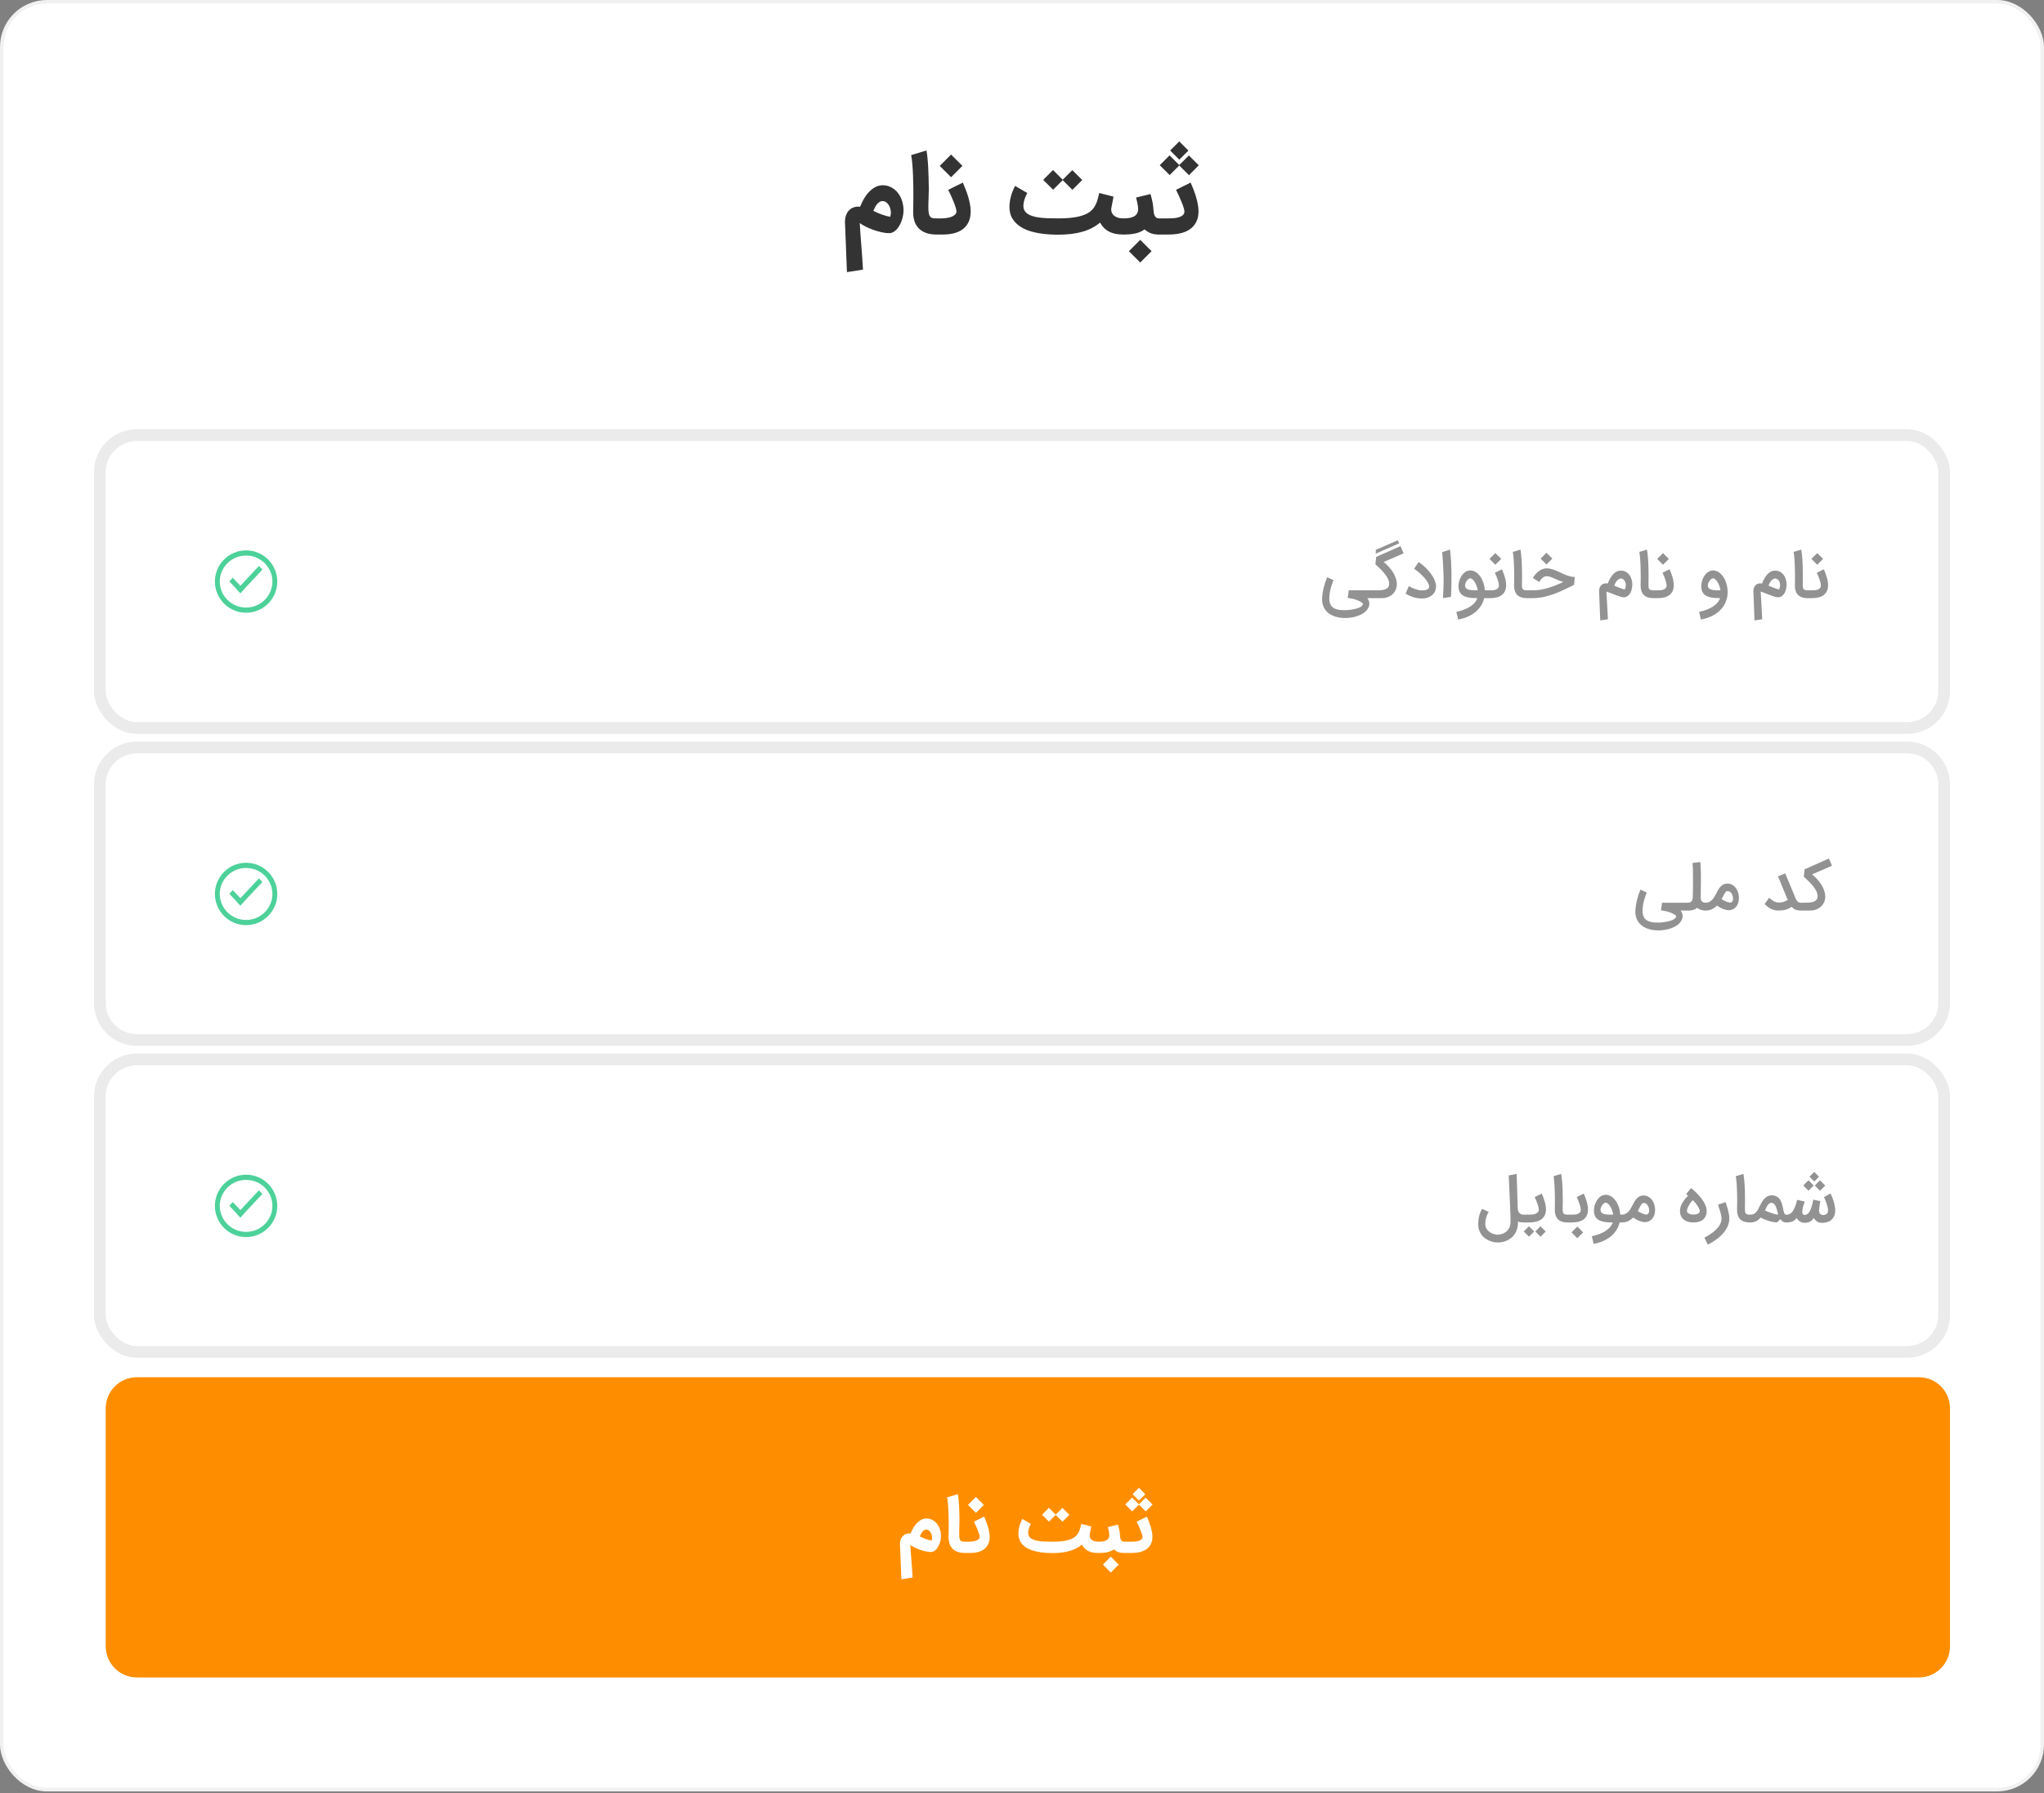
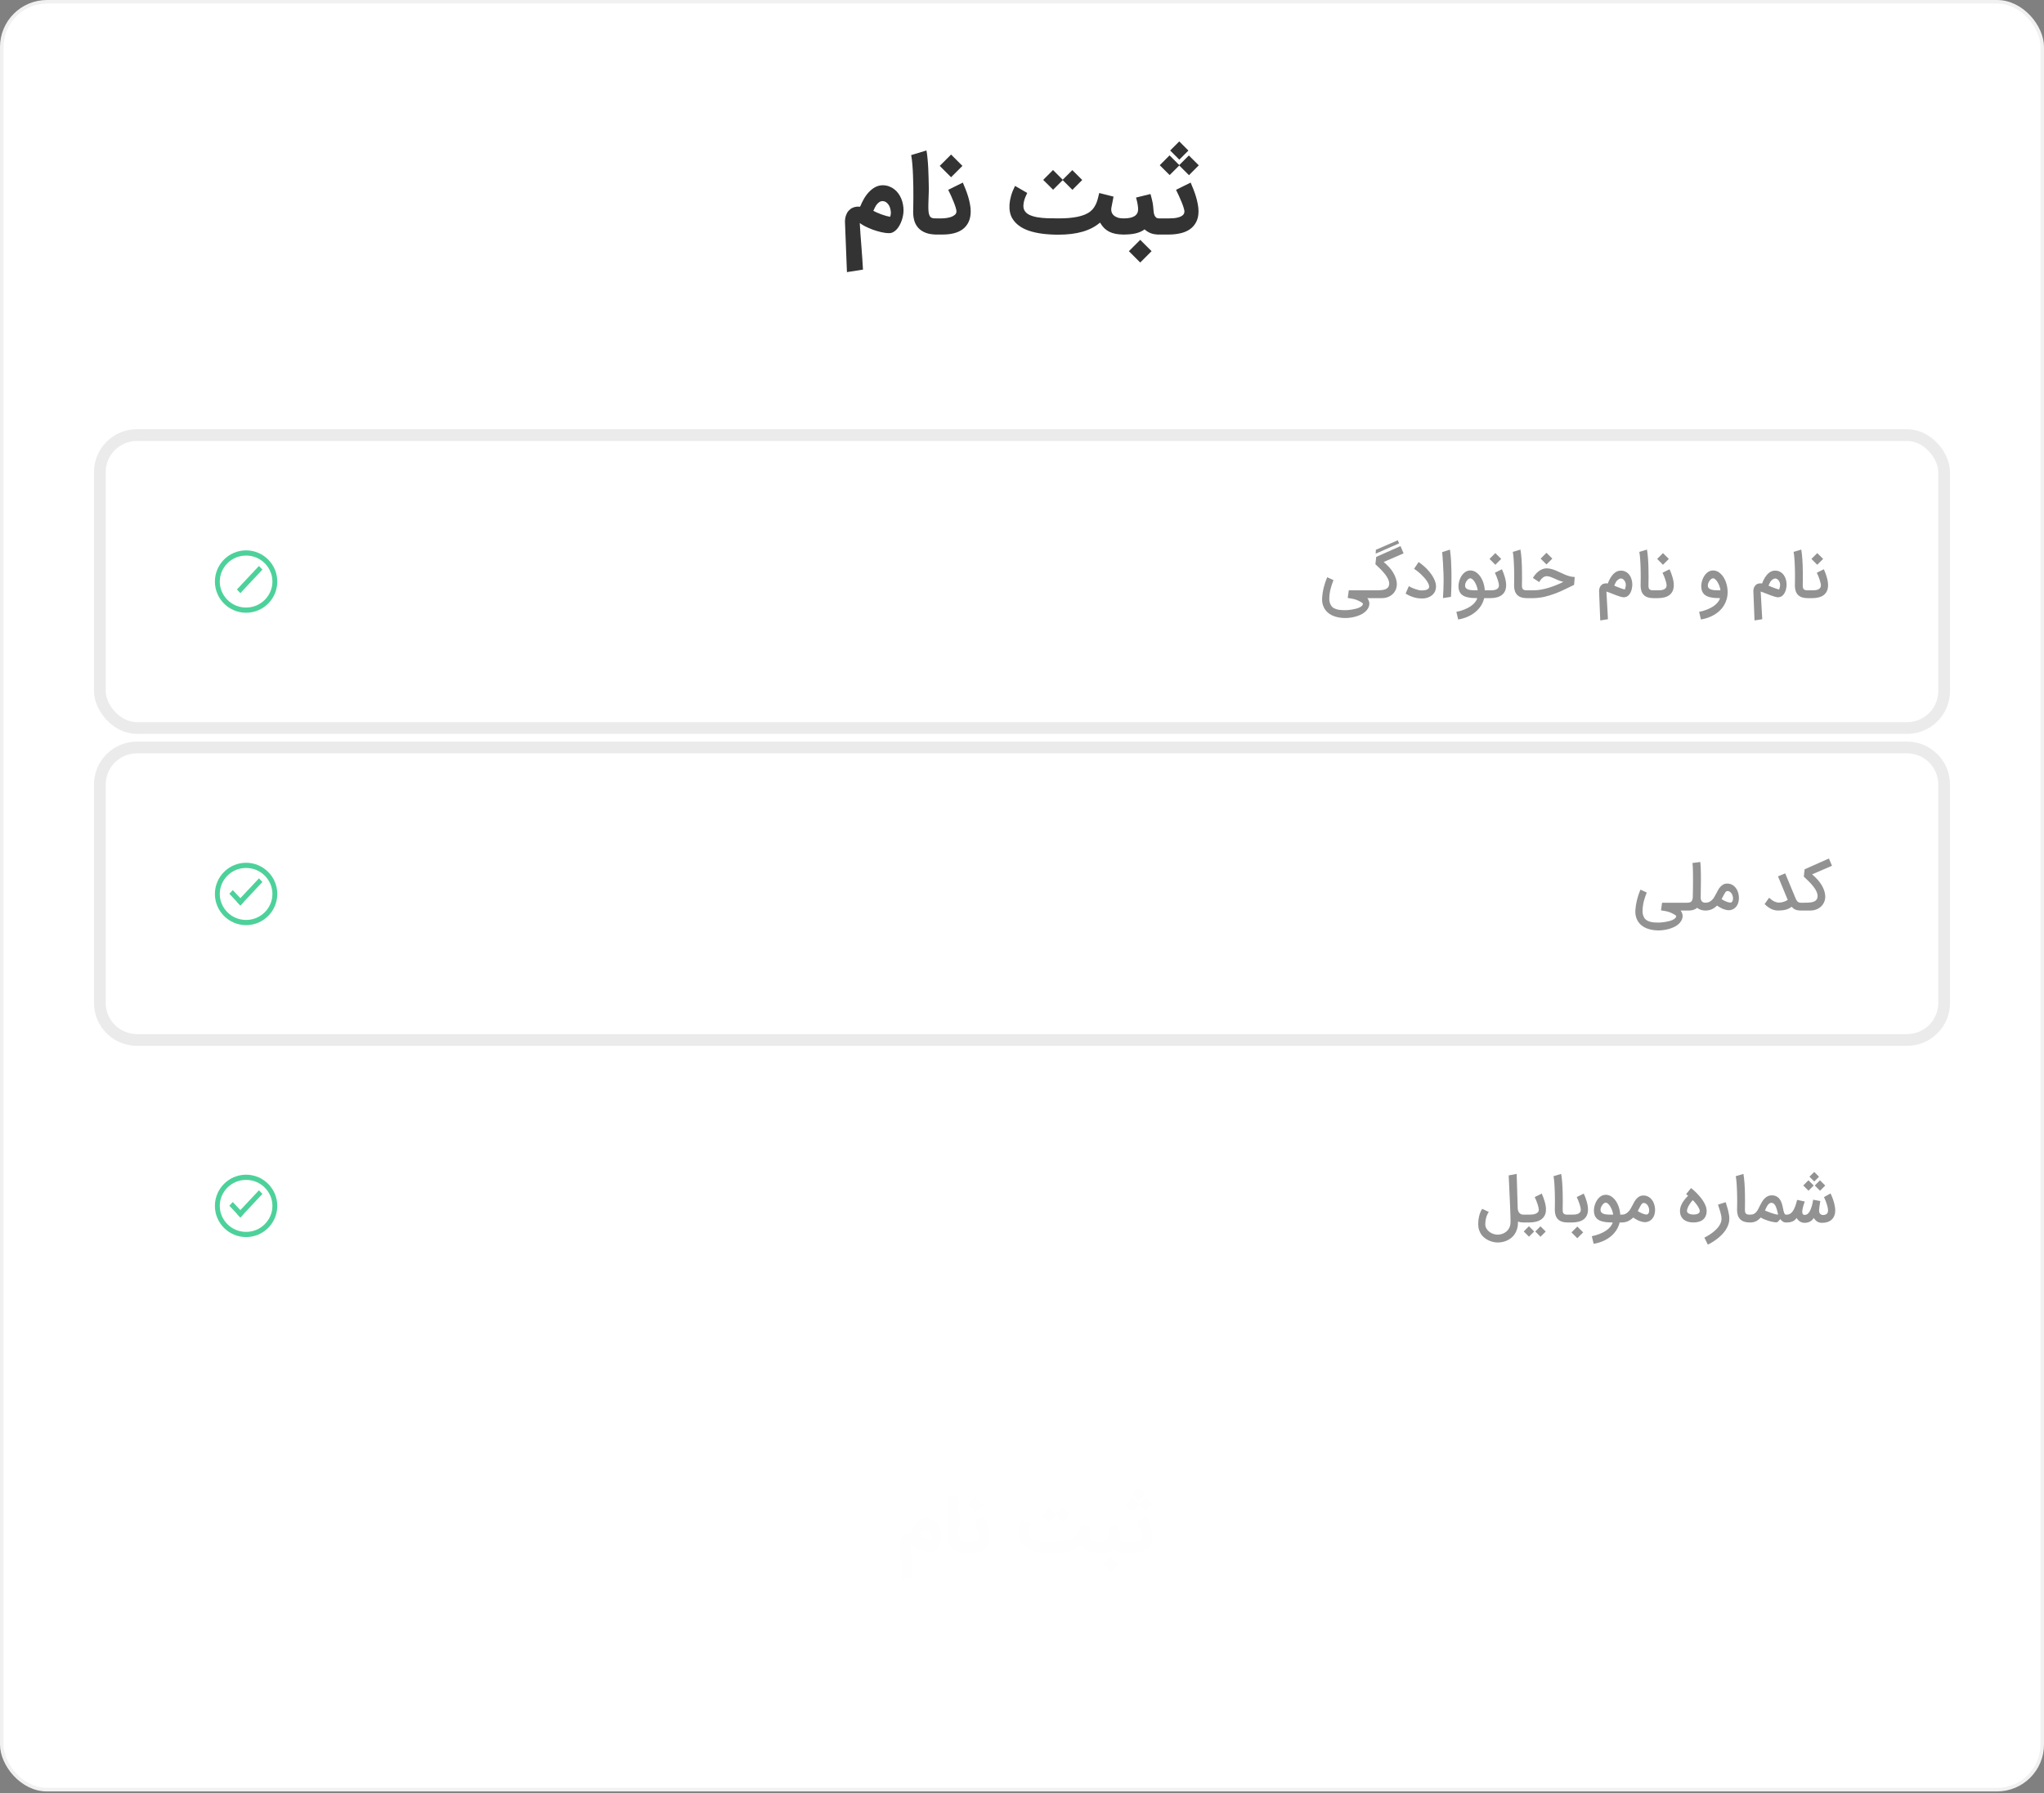
<svg xmlns="http://www.w3.org/2000/svg" width="261" height="229" viewBox="0 0 261 229" fill="none">
  <rect x="0" y="0" width="261" height="229" fill="#808080" stroke="none" />
  <rect x="0.226" y="0.226" width="260.548" height="228.298" rx="5.774" fill="white" />
  <rect x="0.226" y="0.226" width="260.548" height="228.298" rx="5.774" stroke="#F1F1F1" stroke-width="0.452" />
  <path d="M108.147 34.747L107.893 28.29C107.893 28.26 107.897 28.186 107.906 28.069C107.915 27.947 107.939 27.808 107.978 27.651C108.021 27.495 108.089 27.332 108.18 27.162C108.276 26.992 108.408 26.843 108.578 26.712C108.656 26.642 108.745 26.586 108.845 26.543C108.949 26.495 109.056 26.458 109.165 26.432C109.278 26.405 109.391 26.39 109.504 26.386C109.617 26.382 109.726 26.384 109.83 26.392C109.956 26.075 110.11 25.753 110.293 25.427C110.476 25.101 110.689 24.808 110.932 24.547C111.176 24.282 111.447 24.066 111.747 23.901C112.052 23.736 112.386 23.653 112.752 23.653C113.039 23.662 113.302 23.712 113.541 23.803C113.78 23.89 113.995 24.01 114.186 24.162C114.382 24.31 114.554 24.486 114.702 24.69C114.849 24.89 114.973 25.108 115.073 25.343C115.173 25.577 115.247 25.823 115.295 26.079C115.347 26.336 115.373 26.595 115.373 26.855C115.373 27.051 115.354 27.26 115.315 27.482C115.276 27.703 115.219 27.923 115.145 28.14C115.071 28.353 114.98 28.56 114.871 28.76C114.763 28.956 114.641 29.13 114.506 29.282C114.371 29.43 114.223 29.547 114.063 29.634C113.902 29.725 113.73 29.771 113.547 29.771C113.221 29.771 112.873 29.727 112.504 29.64C112.139 29.553 111.782 29.447 111.434 29.321C111.086 29.19 110.767 29.051 110.476 28.903C110.184 28.751 109.954 28.61 109.784 28.48C109.81 28.958 109.841 29.447 109.876 29.947C109.915 30.451 109.954 30.956 109.993 31.46C110.032 31.964 110.069 32.466 110.104 32.966C110.139 33.466 110.169 33.953 110.195 34.427L108.147 34.747ZM112.713 25.682C112.552 25.677 112.408 25.719 112.282 25.805C112.16 25.888 112.049 25.992 111.949 26.119C111.854 26.245 111.771 26.382 111.702 26.529C111.632 26.673 111.571 26.803 111.519 26.921C111.649 26.995 111.806 27.071 111.989 27.149C112.171 27.227 112.36 27.303 112.556 27.377C112.756 27.447 112.952 27.51 113.143 27.566C113.339 27.619 113.51 27.658 113.658 27.684C113.736 27.488 113.767 27.275 113.749 27.045C113.736 26.814 113.686 26.599 113.599 26.399C113.513 26.199 113.393 26.032 113.241 25.897C113.089 25.758 112.913 25.686 112.713 25.682ZM119.59 29.947C119.047 29.947 118.586 29.873 118.208 29.725C117.829 29.582 117.521 29.382 117.282 29.125C117.043 28.869 116.869 28.566 116.76 28.219C116.656 27.866 116.603 27.486 116.603 27.077C116.603 26.869 116.608 26.61 116.616 26.301C116.625 25.988 116.629 25.627 116.629 25.219C116.629 24.81 116.627 24.362 116.623 23.875C116.619 23.384 116.606 22.892 116.584 22.401C116.566 21.91 116.538 21.438 116.499 20.986C116.464 20.534 116.414 20.14 116.349 19.805L118.299 19.212C118.356 19.499 118.401 19.838 118.436 20.23C118.475 20.616 118.506 21.023 118.527 21.449C118.549 21.875 118.564 22.303 118.573 22.734C118.586 23.164 118.595 23.564 118.599 23.934C118.603 24.26 118.597 24.603 118.579 24.964C118.566 25.321 118.556 25.664 118.547 25.995C118.538 26.321 118.54 26.616 118.553 26.882C118.571 27.147 118.612 27.349 118.677 27.488C118.716 27.588 118.764 27.664 118.821 27.716C118.882 27.769 118.951 27.808 119.029 27.834C119.108 27.86 119.193 27.875 119.284 27.88C119.379 27.884 119.484 27.886 119.597 27.886H119.773V29.947H119.59ZM119.365 27.886H120.245C120.428 27.886 120.628 27.871 120.845 27.84C121.067 27.81 121.271 27.762 121.458 27.697C121.65 27.627 121.808 27.536 121.934 27.423C122.065 27.305 122.13 27.162 122.13 26.992C122.13 26.888 122.1 26.734 122.039 26.529C121.978 26.321 121.897 26.09 121.797 25.838C121.697 25.582 121.584 25.314 121.458 25.036C121.332 24.758 121.206 24.492 121.08 24.24L122.945 23.314C123.067 23.588 123.187 23.88 123.304 24.188C123.426 24.497 123.534 24.81 123.63 25.127C123.726 25.445 123.802 25.762 123.858 26.079C123.919 26.392 123.95 26.692 123.95 26.98C123.95 27.501 123.863 27.949 123.689 28.323C123.515 28.697 123.271 29.006 122.958 29.249C122.645 29.488 122.271 29.664 121.837 29.777C121.402 29.89 120.923 29.947 120.402 29.947H119.365V27.886ZM121.445 22.63L119.997 21.182L121.445 19.734L122.893 21.182L121.445 22.63ZM143.453 29.947C143.092 29.947 142.764 29.919 142.468 29.862C142.173 29.805 141.901 29.716 141.653 29.595C141.41 29.473 141.19 29.316 140.994 29.125C140.799 28.93 140.623 28.695 140.466 28.421C139.849 28.947 139.101 29.336 138.223 29.588C137.349 29.84 136.327 29.966 135.157 29.966C133.636 29.966 132.379 29.799 131.388 29.464C130.397 29.125 129.688 28.599 129.262 27.886C129.123 27.655 129.023 27.39 128.962 27.09C128.901 26.79 128.881 26.462 128.903 26.105C128.929 25.749 128.999 25.373 129.112 24.977C129.229 24.577 129.397 24.164 129.614 23.738L131.166 24.638C131.079 24.808 130.997 24.992 130.918 25.192C130.84 25.388 130.779 25.586 130.736 25.786C130.697 25.982 130.677 26.173 130.677 26.36C130.681 26.543 130.723 26.706 130.801 26.849C130.931 27.093 131.138 27.284 131.42 27.423C131.707 27.562 132.044 27.666 132.431 27.736C132.823 27.805 133.251 27.849 133.716 27.866C134.181 27.88 134.662 27.886 135.157 27.886C135.614 27.886 136.047 27.871 136.455 27.84C136.864 27.805 137.24 27.753 137.583 27.684C137.931 27.61 138.244 27.516 138.523 27.403C138.805 27.286 139.047 27.145 139.247 26.98C139.429 26.832 139.579 26.669 139.697 26.49C139.814 26.312 139.914 26.125 139.997 25.93C140.079 25.73 140.147 25.521 140.199 25.303C140.255 25.086 140.31 24.866 140.362 24.645L142.188 25.108L141.92 26.49C141.881 26.69 141.886 26.875 141.933 27.045C141.981 27.214 142.07 27.362 142.201 27.488C142.331 27.61 142.501 27.708 142.71 27.782C142.923 27.851 143.17 27.886 143.453 27.886H143.688V29.947H143.453ZM135.699 23.001L134.473 24.227L133.207 22.969L134.46 21.71L135.699 22.949L136.925 21.723L138.19 22.982L136.938 24.24L135.699 23.001ZM148.134 27.886V29.947H147.99C147.569 29.947 147.212 29.888 146.921 29.771C146.629 29.653 146.375 29.492 146.158 29.288C145.845 29.519 145.475 29.686 145.049 29.79C144.627 29.895 144.116 29.947 143.516 29.947H143.275V27.886H143.516C144.116 27.886 144.569 27.788 144.873 27.593C145.177 27.397 145.329 27.103 145.329 26.712C145.329 26.582 145.312 26.399 145.277 26.164C145.243 25.925 145.171 25.612 145.062 25.225L146.908 24.775C146.977 25.014 147.034 25.227 147.077 25.414C147.125 25.597 147.162 25.764 147.188 25.916C147.214 26.069 147.234 26.21 147.247 26.34C147.26 26.466 147.271 26.59 147.279 26.712C147.288 26.834 147.301 26.964 147.319 27.103C147.336 27.238 147.369 27.364 147.416 27.482C147.469 27.599 147.538 27.697 147.625 27.775C147.716 27.849 147.838 27.886 147.99 27.886H148.134ZM145.597 33.521L144.149 32.073L145.597 30.625L147.045 32.073L145.597 33.521ZM147.725 27.886H149.29C149.477 27.886 149.683 27.877 149.91 27.86C150.136 27.838 150.346 27.797 150.542 27.736C150.742 27.675 150.907 27.586 151.038 27.469C151.173 27.347 151.24 27.188 151.24 26.992C151.24 26.888 151.207 26.734 151.142 26.529C151.081 26.321 150.999 26.09 150.894 25.838C150.794 25.582 150.679 25.314 150.549 25.036C150.423 24.758 150.296 24.492 150.17 24.24L152.036 23.314C152.157 23.588 152.277 23.88 152.394 24.188C152.516 24.497 152.625 24.81 152.72 25.127C152.816 25.445 152.892 25.762 152.949 26.079C153.01 26.392 153.04 26.692 153.04 26.98C153.04 27.519 152.94 27.977 152.74 28.355C152.544 28.73 152.277 29.036 151.938 29.275C151.599 29.51 151.201 29.68 150.744 29.784C150.288 29.892 149.799 29.947 149.277 29.947H147.725V27.886ZM150.581 21.13L149.355 22.355L148.09 21.097L149.342 19.838L150.581 21.077L151.807 19.851L153.073 21.11L151.82 22.369L150.581 21.13ZM151.749 19.225L150.588 20.386L149.42 19.219L150.581 18.058L151.749 19.225Z" fill="#333333" />
  <rect x="12.75" y="55.556" width="235.5" height="37.407" rx="4.733" fill="white" />
  <rect x="12.75" y="55.556" width="235.5" height="37.407" rx="4.733" stroke="#EBEBEB" stroke-width="1.5" />
-   <path fill-rule="evenodd" clip-rule="evenodd" d="M30.691 75.738L29.283 74.236L29.723 73.767L31.131 75.269L30.691 75.738Z" fill="#4DD19A" />
  <path fill-rule="evenodd" clip-rule="evenodd" d="M33.508 72.734L30.691 75.738L30.251 75.269L33.068 72.265L33.508 72.734Z" fill="#4DD19A" />
  <path fill-rule="evenodd" clip-rule="evenodd" d="M34.785 74.259C34.785 72.469 33.315 70.94 31.424 70.94C29.532 70.94 28.063 72.469 28.063 74.259C28.063 76.049 29.532 77.578 31.424 77.578C33.315 77.578 34.785 76.049 34.785 74.259ZM35.407 74.259C35.407 72.063 33.621 70.276 31.424 70.276C29.227 70.276 27.441 72.063 27.441 74.259C27.441 76.455 29.227 78.242 31.424 78.242C33.621 78.242 35.407 76.455 35.407 74.259Z" fill="#4DD19A" />
  <path d="M171.795 78.916C171.348 78.916 170.935 78.861 170.556 78.749C170.177 78.64 169.853 78.474 169.586 78.25C169.318 78.029 169.117 77.751 168.982 77.416C168.873 77.154 168.818 76.856 168.818 76.524C168.818 76.436 168.822 76.345 168.83 76.251C168.845 76.072 168.866 75.889 168.892 75.702C168.921 75.515 168.958 75.319 169.005 75.114C169.055 74.906 169.117 74.686 169.192 74.455C169.268 74.224 169.361 73.974 169.473 73.707L170.275 74.077C170.169 74.342 170.081 74.587 170.011 74.813C169.94 75.037 169.885 75.245 169.843 75.437C169.804 75.629 169.777 75.81 169.761 75.978C169.746 76.147 169.738 76.31 169.738 76.466C169.738 76.653 169.761 76.82 169.808 76.968C169.857 77.116 169.92 77.249 169.995 77.366C170.096 77.503 170.224 77.609 170.377 77.681C170.53 77.757 170.691 77.811 170.86 77.845C171.031 77.879 171.199 77.898 171.363 77.903C171.529 77.911 171.673 77.915 171.795 77.915C171.868 77.915 171.973 77.91 172.111 77.9C172.251 77.889 172.403 77.871 172.567 77.845C172.733 77.819 172.903 77.785 173.077 77.744C173.251 77.702 173.408 77.65 173.549 77.588C173.691 77.525 173.807 77.453 173.895 77.37C173.986 77.286 174.032 77.189 174.032 77.077C174.032 77.059 174.008 77.031 173.962 76.992C173.917 76.955 173.855 76.914 173.775 76.867C173.697 76.82 173.604 76.771 173.498 76.719C173.391 76.669 173.277 76.621 173.155 76.575C172.976 76.515 172.798 76.471 172.621 76.442C172.445 76.414 172.269 76.384 172.095 76.353L172.228 75.378H175.321V76.376H174.593C174.697 76.503 174.766 76.628 174.799 76.75C174.836 76.875 174.855 76.984 174.858 77.077C174.847 77.306 174.789 77.51 174.682 77.689C174.576 77.871 174.438 78.029 174.269 78.164C174.103 78.302 173.914 78.418 173.701 78.511C173.488 78.607 173.269 78.685 173.046 78.745C172.823 78.805 172.602 78.848 172.383 78.874C172.168 78.902 171.972 78.916 171.795 78.916ZM175.17 75.378H175.657C175.784 75.378 175.915 75.377 176.05 75.374C176.188 75.372 176.32 75.363 176.448 75.347C176.575 75.332 176.696 75.307 176.81 75.273C176.924 75.239 177.024 75.191 177.11 75.129C177.196 75.064 177.263 74.984 177.313 74.888C177.362 74.789 177.387 74.668 177.387 74.525C177.387 74.338 177.341 74.147 177.25 73.952C177.159 73.755 177.035 73.554 176.876 73.348C176.718 73.141 176.531 72.927 176.315 72.709C176.102 72.491 175.872 72.269 175.625 72.043L175.731 71.112L178.832 69.732L179.226 70.66L176.685 71.759C176.802 71.857 176.918 71.961 177.032 72.07C177.149 72.179 177.267 72.3 177.387 72.433C177.566 72.633 177.718 72.833 177.843 73.033C177.967 73.23 178.067 73.421 178.143 73.606C178.221 73.79 178.276 73.965 178.31 74.132C178.347 74.298 178.365 74.45 178.365 74.587C178.365 74.86 178.313 75.107 178.209 75.328C178.108 75.549 177.97 75.737 177.796 75.893C177.622 76.046 177.419 76.165 177.188 76.251C176.959 76.334 176.719 76.376 176.467 76.376H175.17V75.378ZM178.653 69.382L175.661 70.699L175.688 70.204L178.482 68.988L178.653 69.382ZM179.896 74.845C179.995 74.907 180.113 74.971 180.25 75.035C180.391 75.1 180.535 75.159 180.683 75.211C180.834 75.263 180.98 75.306 181.123 75.34C181.269 75.373 181.396 75.39 181.505 75.39C181.549 75.39 181.604 75.389 181.669 75.386C181.734 75.384 181.803 75.378 181.875 75.371C181.948 75.36 182.021 75.346 182.094 75.328C182.166 75.307 182.231 75.28 182.288 75.246C182.348 75.21 182.396 75.165 182.433 75.114C182.469 75.059 182.488 74.993 182.491 74.915C182.491 74.909 182.491 74.906 182.491 74.903C182.491 74.799 182.461 74.682 182.401 74.552C182.344 74.42 182.265 74.282 182.164 74.139C182.062 73.994 181.945 73.848 181.813 73.703C181.68 73.558 181.543 73.418 181.4 73.286C181.257 73.151 181.113 73.028 180.967 72.916C180.825 72.802 180.691 72.705 180.566 72.627L181.147 71.766C181.386 71.93 181.621 72.115 181.852 72.32C182.086 72.525 182.3 72.744 182.495 72.978C182.692 73.209 182.862 73.451 183.005 73.703C183.151 73.955 183.255 74.21 183.317 74.467C183.351 74.615 183.368 74.756 183.368 74.891C183.368 75.021 183.343 75.177 183.294 75.359C183.247 75.541 183.139 75.72 182.97 75.897C182.801 76.071 182.587 76.204 182.327 76.298C182.104 76.379 181.858 76.419 181.591 76.419C181.547 76.419 181.501 76.418 181.455 76.415C181.283 76.415 181.109 76.398 180.932 76.364C180.756 76.333 180.582 76.289 180.41 76.232C180.241 76.175 180.078 76.11 179.919 76.037C179.763 75.962 179.618 75.882 179.483 75.799L179.896 74.845ZM185.15 70.177C185.215 70.673 185.261 71.147 185.287 71.599C185.313 72.048 185.328 72.489 185.334 72.92C185.339 73.286 185.34 73.625 185.338 73.937C185.338 74.248 185.335 74.539 185.33 74.809C185.325 75.077 185.317 75.328 185.306 75.562C185.296 75.793 185.286 76.01 185.275 76.212L184.254 76.368C184.309 75.511 184.336 74.754 184.336 74.097C184.336 73.832 184.332 73.583 184.324 73.352C184.304 72.82 184.28 72.32 184.254 71.852C184.228 71.382 184.193 70.933 184.149 70.504L185.15 70.177ZM185.964 78.129C186.346 78.054 186.69 77.953 186.997 77.825C187.306 77.701 187.573 77.561 187.799 77.405C188.025 77.249 188.209 77.082 188.349 76.906C188.492 76.729 188.586 76.553 188.633 76.376C188.423 76.376 188.218 76.369 188.018 76.356C187.818 76.344 187.628 76.317 187.449 76.278C187.272 76.242 187.108 76.19 186.958 76.123C186.81 76.052 186.681 75.962 186.572 75.85C186.465 75.736 186.382 75.598 186.323 75.437C186.263 75.276 186.233 75.084 186.233 74.86C186.233 74.717 186.249 74.568 186.28 74.412C186.311 74.256 186.355 74.104 186.412 73.956C186.472 73.805 186.545 73.664 186.63 73.531C186.716 73.396 186.815 73.278 186.927 73.177C187.038 73.073 187.162 72.991 187.297 72.931C187.432 72.872 187.577 72.842 187.733 72.842C188.136 72.842 188.503 73.021 188.836 73.379C188.945 73.502 189.044 73.638 189.132 73.789C189.22 73.939 189.297 74.1 189.362 74.272C189.427 74.443 189.479 74.623 189.518 74.809C189.559 74.994 189.585 75.184 189.596 75.378H189.857V76.376H189.514C189.426 76.76 189.276 77.106 189.066 77.412C188.855 77.722 188.602 77.99 188.306 78.219C188.012 78.448 187.685 78.636 187.324 78.784C186.963 78.932 186.588 79.038 186.198 79.103L185.964 78.129ZM187.733 73.843C187.666 73.843 187.593 73.872 187.515 73.929C187.437 73.986 187.366 74.06 187.301 74.151C187.236 74.239 187.181 74.338 187.137 74.447C187.095 74.556 187.075 74.663 187.075 74.767C187.075 74.876 187.099 74.967 187.149 75.039C187.201 75.112 187.266 75.171 187.343 75.215C187.424 75.259 187.514 75.293 187.612 75.316C187.714 75.337 187.814 75.351 187.912 75.359C187.967 75.364 188.027 75.368 188.092 75.371C188.157 75.371 188.223 75.372 188.29 75.374C188.36 75.377 188.429 75.378 188.497 75.378C188.564 75.378 188.628 75.378 188.688 75.378C188.68 75.282 188.661 75.178 188.629 75.067C188.601 74.952 188.563 74.838 188.516 74.724C188.47 74.609 188.416 74.5 188.357 74.397C188.297 74.29 188.232 74.197 188.162 74.116C188.094 74.033 188.024 73.967 187.951 73.917C187.879 73.868 187.806 73.843 187.733 73.843ZM189.698 75.378H190.325C190.447 75.378 190.572 75.372 190.699 75.359C190.829 75.343 190.946 75.314 191.05 75.269C191.154 75.223 191.238 75.156 191.303 75.071C191.371 74.985 191.404 74.871 191.404 74.728C191.404 74.66 191.39 74.565 191.362 74.443C191.333 74.321 191.295 74.186 191.249 74.038C191.202 73.89 191.146 73.737 191.081 73.578C191.019 73.42 190.952 73.272 190.882 73.134L191.782 72.69C191.847 72.838 191.912 72.995 191.977 73.161C192.042 73.328 192.099 73.499 192.149 73.676C192.201 73.85 192.242 74.025 192.273 74.202C192.304 74.378 192.32 74.551 192.32 74.72C192.32 75.011 192.271 75.261 192.172 75.472C192.073 75.68 191.936 75.851 191.759 75.986C191.582 76.119 191.371 76.216 191.124 76.278C190.88 76.344 190.611 76.376 190.317 76.376H189.698V75.378ZM191.689 71.369L190.941 72.117L190.196 71.369L190.941 70.625L191.689 71.369ZM195.103 76.376H194.947C194.42 76.376 194.02 76.243 193.747 75.978C193.474 75.713 193.337 75.314 193.334 74.778C193.334 74.695 193.337 74.559 193.342 74.369C193.347 74.177 193.35 73.943 193.35 73.668C193.35 73.504 193.348 73.329 193.346 73.142C193.343 72.952 193.339 72.76 193.334 72.565C193.329 72.368 193.321 72.172 193.311 71.977C193.303 71.779 193.293 71.59 193.28 71.408C193.267 71.224 193.251 71.052 193.233 70.894C193.215 70.733 193.194 70.591 193.17 70.469L194.148 70.177C194.177 70.327 194.203 70.512 194.226 70.73C194.25 70.945 194.271 71.177 194.289 71.424C194.307 71.67 194.32 71.922 194.328 72.179C194.338 72.434 194.343 72.674 194.343 72.9C194.343 73.038 194.345 73.185 194.347 73.341C194.35 73.494 194.351 73.629 194.351 73.746C194.351 73.844 194.35 73.938 194.347 74.026C194.347 74.112 194.346 74.195 194.343 74.276C194.343 74.356 194.342 74.436 194.339 74.513C194.339 74.591 194.339 74.671 194.339 74.751C194.339 74.772 194.339 74.793 194.339 74.813C194.339 74.907 194.348 74.99 194.367 75.063C194.387 75.135 194.423 75.197 194.472 75.246C194.521 75.293 194.584 75.326 194.659 75.347C194.737 75.368 194.826 75.378 194.928 75.378H195.103V76.376ZM194.949 75.378H195.794C196.117 75.378 196.444 75.349 196.776 75.289C197.111 75.227 197.444 75.146 197.774 75.047C198.104 74.946 198.426 74.83 198.74 74.7C199.054 74.571 199.352 74.437 199.632 74.299C199.409 74.25 199.201 74.185 199.009 74.104C198.817 74.021 198.635 73.941 198.463 73.863C198.292 73.785 198.127 73.717 197.969 73.66C197.81 73.603 197.653 73.574 197.497 73.574C197.406 73.574 197.321 73.591 197.24 73.625C197.162 73.656 197.089 73.696 197.022 73.746C196.954 73.795 196.893 73.85 196.839 73.909C196.787 73.969 196.74 74.028 196.698 74.085C196.659 74.139 196.627 74.189 196.601 74.233C196.575 74.277 196.557 74.308 196.546 74.326L195.736 73.8C195.824 73.644 195.929 73.494 196.052 73.348C196.174 73.2 196.309 73.069 196.457 72.955C196.607 72.838 196.77 72.746 196.944 72.678C197.118 72.608 197.302 72.573 197.497 72.573C197.697 72.573 197.896 72.6 198.093 72.655C198.291 72.707 198.486 72.774 198.678 72.857C198.873 72.938 199.067 73.025 199.262 73.118C199.457 73.212 199.653 73.3 199.851 73.383C200.051 73.464 200.252 73.533 200.455 73.59C200.657 73.644 200.865 73.673 201.078 73.676L200.996 74.681C200.633 74.855 200.253 75.039 199.858 75.234C199.464 75.429 199.051 75.61 198.619 75.776C198.188 75.939 197.737 76.079 197.267 76.193C196.8 76.305 196.309 76.365 195.794 76.376H194.949V75.378ZM198.218 71.33L197.47 72.078L196.726 71.33L197.47 70.586L198.218 71.33ZM204.337 79.224L204.189 75.499C204.189 75.481 204.19 75.441 204.192 75.378C204.195 75.314 204.207 75.239 204.227 75.156C204.251 75.073 204.287 74.986 204.337 74.895C204.386 74.804 204.457 74.724 204.551 74.654C204.585 74.62 204.631 74.59 204.691 74.564C204.751 74.538 204.816 74.519 204.886 74.506C204.956 74.493 205.028 74.486 205.1 74.486C205.173 74.484 205.239 74.49 205.299 74.506C205.346 74.381 205.399 74.254 205.459 74.124C205.521 73.991 205.59 73.864 205.665 73.742C205.743 73.62 205.828 73.505 205.919 73.399C206.012 73.29 206.113 73.195 206.223 73.115C206.332 73.034 206.448 72.972 206.573 72.927C206.69 72.886 206.816 72.865 206.951 72.865C206.959 72.865 206.967 72.865 206.975 72.865C207.216 72.865 207.428 72.917 207.61 73.021C207.794 73.122 207.946 73.256 208.066 73.422C208.188 73.589 208.279 73.778 208.338 73.991C208.401 74.204 208.432 74.421 208.432 74.642C208.429 74.8 208.411 74.968 208.377 75.145C208.346 75.319 208.293 75.482 208.218 75.636C208.145 75.789 208.049 75.923 207.929 76.037C207.81 76.149 207.663 76.22 207.489 76.251C207.452 76.264 207.408 76.271 207.356 76.271C207.32 76.271 207.264 76.266 207.189 76.255C207.114 76.245 207.007 76.219 206.869 76.177C206.734 76.136 206.589 76.086 206.433 76.029C206.277 75.969 206.121 75.91 205.965 75.85C205.809 75.79 205.659 75.732 205.513 75.675C205.368 75.617 205.238 75.571 205.124 75.534L205.322 79.068L204.337 79.224ZM206.297 74.4C206.263 74.465 206.232 74.53 206.203 74.595C206.177 74.66 206.151 74.722 206.125 74.782C206.211 74.819 206.311 74.862 206.425 74.911C206.542 74.958 206.663 75.004 206.787 75.051C206.912 75.098 207.034 75.142 207.154 75.184C207.273 75.223 207.378 75.252 207.469 75.273C207.488 75.242 207.504 75.201 207.52 75.148C207.538 75.097 207.553 75.043 207.563 74.989C207.576 74.932 207.585 74.876 207.59 74.821C207.598 74.764 207.602 74.713 207.602 74.669C207.602 74.555 207.582 74.448 207.543 74.35C207.504 74.248 207.454 74.161 207.391 74.089C207.329 74.016 207.259 73.959 207.181 73.917C207.111 73.883 207.039 73.867 206.967 73.867C206.959 73.867 206.95 73.867 206.939 73.867C206.906 73.869 206.862 73.881 206.807 73.902C206.755 73.922 206.699 73.954 206.639 73.995C206.58 74.037 206.519 74.091 206.456 74.159C206.397 74.224 206.343 74.304 206.297 74.4ZM211.259 76.376H211.103C210.576 76.376 210.176 76.243 209.903 75.978C209.63 75.713 209.493 75.314 209.49 74.778C209.49 74.695 209.493 74.559 209.498 74.369C209.503 74.177 209.506 73.943 209.506 73.668C209.506 73.504 209.504 73.329 209.502 73.142C209.499 72.952 209.495 72.76 209.49 72.565C209.485 72.368 209.477 72.172 209.467 71.977C209.459 71.779 209.449 71.59 209.436 71.408C209.423 71.224 209.407 71.052 209.389 70.894C209.371 70.733 209.35 70.591 209.326 70.469L210.304 70.177C210.333 70.327 210.359 70.512 210.382 70.73C210.406 70.945 210.427 71.177 210.445 71.424C210.463 71.67 210.476 71.922 210.484 72.179C210.494 72.434 210.499 72.674 210.499 72.9C210.499 73.038 210.501 73.185 210.503 73.341C210.506 73.494 210.507 73.629 210.507 73.746C210.507 73.844 210.506 73.938 210.503 74.026C210.503 74.112 210.502 74.195 210.499 74.276C210.499 74.356 210.498 74.436 210.495 74.513C210.495 74.591 210.495 74.671 210.495 74.751C210.495 74.772 210.495 74.793 210.495 74.813C210.495 74.907 210.504 74.99 210.523 75.063C210.543 75.135 210.579 75.197 210.628 75.246C210.677 75.293 210.74 75.326 210.815 75.347C210.893 75.368 210.982 75.378 211.084 75.378H211.259V76.376ZM211.105 75.378H211.732C211.854 75.378 211.979 75.372 212.106 75.359C212.236 75.343 212.353 75.314 212.457 75.269C212.561 75.223 212.645 75.156 212.71 75.071C212.778 74.985 212.812 74.871 212.812 74.728C212.812 74.66 212.797 74.565 212.769 74.443C212.74 74.321 212.702 74.186 212.656 74.038C212.609 73.89 212.553 73.737 212.488 73.578C212.426 73.42 212.36 73.272 212.289 73.134L213.189 72.69C213.254 72.838 213.319 72.995 213.384 73.161C213.449 73.328 213.506 73.499 213.556 73.676C213.608 73.85 213.649 74.025 213.68 74.202C213.712 74.378 213.727 74.551 213.727 74.72C213.727 75.011 213.678 75.261 213.579 75.472C213.48 75.68 213.343 75.851 213.166 75.986C212.989 76.119 212.778 76.216 212.531 76.278C212.287 76.344 212.018 76.376 211.724 76.376H211.105V75.378ZM213.096 71.369L212.348 72.117L211.604 71.369L212.348 70.625L213.096 71.369ZM218.732 73.843C218.665 73.843 218.592 73.872 218.514 73.929C218.436 73.986 218.365 74.06 218.3 74.151C218.235 74.239 218.18 74.338 218.136 74.447C218.095 74.556 218.074 74.663 218.074 74.767C218.074 74.876 218.099 74.967 218.148 75.039C218.2 75.11 218.265 75.167 218.343 75.211C218.423 75.255 218.513 75.289 218.612 75.312C218.713 75.333 218.813 75.349 218.912 75.359C218.966 75.362 219.026 75.364 219.091 75.367C219.156 75.369 219.222 75.372 219.29 75.374C219.36 75.374 219.429 75.376 219.496 75.378C219.564 75.378 219.627 75.378 219.687 75.378C219.679 75.282 219.66 75.178 219.629 75.067C219.6 74.952 219.562 74.838 219.516 74.724C219.469 74.609 219.416 74.5 219.356 74.397C219.296 74.29 219.231 74.197 219.161 74.116C219.093 74.033 219.023 73.967 218.951 73.917C218.878 73.868 218.805 73.843 218.732 73.843ZM216.963 78.129C217.345 78.054 217.689 77.953 217.996 77.825C218.305 77.701 218.573 77.561 218.799 77.405C219.025 77.249 219.208 77.082 219.348 76.906C219.491 76.729 219.586 76.553 219.632 76.376C219.422 76.376 219.217 76.369 219.017 76.356C218.817 76.344 218.627 76.317 218.448 76.278C218.271 76.242 218.108 76.19 217.957 76.123C217.809 76.052 217.68 75.962 217.571 75.85C217.465 75.736 217.382 75.598 217.322 75.437C217.262 75.276 217.232 75.084 217.232 74.86C217.232 74.717 217.248 74.568 217.279 74.412C217.31 74.256 217.354 74.104 217.411 73.956C217.471 73.805 217.544 73.664 217.63 73.531C217.715 73.396 217.814 73.278 217.926 73.177C218.037 73.073 218.161 72.991 218.296 72.931C218.431 72.872 218.577 72.842 218.732 72.842C219.135 72.842 219.503 73.021 219.835 73.379C219.955 73.512 220.061 73.663 220.155 73.832C220.251 73.998 220.331 74.177 220.396 74.369C220.464 74.559 220.514 74.758 220.548 74.965C220.585 75.173 220.603 75.384 220.603 75.597C220.603 75.929 220.56 76.24 220.474 76.528C220.391 76.819 220.273 77.086 220.12 77.331C219.969 77.575 219.788 77.794 219.578 77.989C219.368 78.186 219.136 78.359 218.884 78.507C218.632 78.655 218.364 78.779 218.078 78.877C217.792 78.979 217.498 79.054 217.197 79.103L216.963 78.129ZM224.037 79.224L223.889 75.499C223.889 75.481 223.89 75.441 223.893 75.378C223.896 75.314 223.907 75.239 223.928 75.156C223.951 75.073 223.988 74.986 224.037 74.895C224.086 74.804 224.158 74.724 224.251 74.654C224.285 74.62 224.332 74.59 224.392 74.564C224.451 74.538 224.516 74.519 224.587 74.506C224.657 74.493 224.728 74.486 224.801 74.486C224.874 74.484 224.94 74.49 225 74.506C225.046 74.381 225.1 74.254 225.159 74.124C225.222 73.991 225.29 73.864 225.366 73.742C225.444 73.62 225.528 73.505 225.619 73.399C225.713 73.29 225.814 73.195 225.923 73.115C226.032 73.034 226.149 72.972 226.274 72.927C226.391 72.886 226.517 72.865 226.652 72.865C226.659 72.865 226.667 72.865 226.675 72.865C226.917 72.865 227.128 72.917 227.31 73.021C227.495 73.122 227.647 73.256 227.766 73.422C227.888 73.589 227.979 73.778 228.039 73.991C228.101 74.204 228.132 74.421 228.132 74.642C228.13 74.8 228.112 74.968 228.078 75.145C228.047 75.319 227.993 75.482 227.918 75.636C227.845 75.789 227.749 75.923 227.63 76.037C227.51 76.149 227.363 76.22 227.189 76.251C227.153 76.264 227.109 76.271 227.057 76.271C227.021 76.271 226.965 76.266 226.889 76.255C226.814 76.245 226.708 76.219 226.57 76.177C226.435 76.136 226.289 76.086 226.133 76.029C225.978 75.969 225.822 75.91 225.666 75.85C225.51 75.79 225.359 75.732 225.214 75.675C225.068 75.617 224.939 75.571 224.824 75.534L225.023 79.068L224.037 79.224ZM225.997 74.4C225.963 74.465 225.932 74.53 225.904 74.595C225.878 74.66 225.852 74.722 225.826 74.782C225.911 74.819 226.011 74.862 226.126 74.911C226.243 74.958 226.363 75.004 226.488 75.051C226.613 75.098 226.735 75.142 226.854 75.184C226.974 75.223 227.079 75.252 227.17 75.273C227.188 75.242 227.205 75.201 227.221 75.148C227.239 75.097 227.253 75.043 227.263 74.989C227.276 74.932 227.286 74.876 227.291 74.821C227.298 74.764 227.302 74.713 227.302 74.669C227.302 74.555 227.283 74.448 227.244 74.35C227.205 74.248 227.154 74.161 227.092 74.089C227.03 74.016 226.959 73.959 226.882 73.917C226.811 73.883 226.74 73.867 226.667 73.867C226.659 73.867 226.65 73.867 226.64 73.867C226.606 73.869 226.562 73.881 226.508 73.902C226.456 73.922 226.4 73.954 226.34 73.995C226.28 74.037 226.219 74.091 226.157 74.159C226.097 74.224 226.044 74.304 225.997 74.4ZM230.96 76.376H230.804C230.276 76.376 229.876 76.243 229.604 75.978C229.331 75.713 229.193 75.314 229.191 74.778C229.191 74.695 229.193 74.559 229.198 74.369C229.204 74.177 229.206 73.943 229.206 73.668C229.206 73.504 229.205 73.329 229.202 73.142C229.2 72.952 229.196 72.76 229.191 72.565C229.185 72.368 229.178 72.172 229.167 71.977C229.159 71.779 229.149 71.59 229.136 71.408C229.123 71.224 229.107 71.052 229.089 70.894C229.071 70.733 229.05 70.591 229.027 70.469L230.005 70.177C230.034 70.327 230.06 70.512 230.083 70.73C230.106 70.945 230.127 71.177 230.145 71.424C230.163 71.67 230.176 71.922 230.184 72.179C230.195 72.434 230.2 72.674 230.2 72.9C230.2 73.038 230.201 73.185 230.204 73.341C230.206 73.494 230.208 73.629 230.208 73.746C230.208 73.844 230.206 73.938 230.204 74.026C230.204 74.112 230.202 74.195 230.2 74.276C230.2 74.356 230.199 74.436 230.196 74.513C230.196 74.591 230.196 74.671 230.196 74.751C230.196 74.772 230.196 74.793 230.196 74.813C230.196 74.907 230.205 74.99 230.223 75.063C230.244 75.135 230.279 75.197 230.328 75.246C230.378 75.293 230.44 75.326 230.515 75.347C230.593 75.368 230.683 75.378 230.784 75.378H230.96V76.376ZM230.805 75.378H231.433C231.555 75.378 231.68 75.372 231.807 75.359C231.937 75.343 232.054 75.314 232.157 75.269C232.261 75.223 232.346 75.156 232.411 75.071C232.478 74.985 232.512 74.871 232.512 74.728C232.512 74.66 232.498 74.565 232.469 74.443C232.441 74.321 232.403 74.186 232.356 74.038C232.309 73.89 232.254 73.737 232.189 73.578C232.126 73.42 232.06 73.272 231.99 73.134L232.89 72.69C232.955 72.838 233.02 72.995 233.085 73.161C233.15 73.328 233.207 73.499 233.256 73.676C233.308 73.85 233.35 74.025 233.381 74.202C233.412 74.378 233.428 74.551 233.428 74.72C233.428 75.011 233.378 75.261 233.28 75.472C233.181 75.68 233.043 75.851 232.867 75.986C232.69 76.119 232.478 76.216 232.232 76.278C231.987 76.344 231.718 76.376 231.425 76.376H230.805V75.378ZM232.796 71.369L232.048 72.117L231.304 71.369L232.048 70.625L232.796 71.369Z" fill="#929292" />
  <path d="M243.517 95.446C246.131 95.446 248.25 97.565 248.25 100.179V128.06C248.25 130.674 246.131 132.793 243.517 132.793H17.483C14.869 132.793 12.75 130.674 12.75 128.06V100.179C12.75 97.565 14.869 95.446 17.483 95.446H243.517Z" fill="white" />
  <path d="M243.517 95.446C246.131 95.446 248.25 97.565 248.25 100.179V128.06C248.25 130.674 246.131 132.793 243.517 132.793H17.483C14.869 132.793 12.75 130.674 12.75 128.06V100.179C12.75 97.565 14.869 95.446 17.483 95.446H243.517Z" stroke="#EBEBEB" stroke-width="1.5" />
  <path fill-rule="evenodd" clip-rule="evenodd" d="M30.691 115.628L29.283 114.126L29.723 113.657L31.131 115.159L30.691 115.628Z" fill="#4DD19A" />
  <path fill-rule="evenodd" clip-rule="evenodd" d="M33.508 112.624L30.691 115.628L30.251 115.159L33.068 112.155L33.508 112.624Z" fill="#4DD19A" />
  <path fill-rule="evenodd" clip-rule="evenodd" d="M34.785 114.149C34.785 112.359 33.315 110.83 31.424 110.83C29.532 110.83 28.063 112.359 28.063 114.149C28.063 115.939 29.532 117.468 31.424 117.468C33.315 117.468 34.785 115.939 34.785 114.149ZM35.407 114.149C35.407 111.953 33.621 110.166 31.424 110.166C29.227 110.166 27.441 111.953 27.441 114.149C27.441 116.345 29.227 118.132 31.424 118.132C33.621 118.132 35.407 116.345 35.407 114.149Z" fill="#4DD19A" />
  <path d="M211.795 118.806C211.348 118.806 210.935 118.75 210.556 118.639C210.177 118.53 209.853 118.363 209.586 118.14C209.318 117.919 209.117 117.641 208.982 117.306C208.873 117.044 208.818 116.746 208.818 116.414C208.818 116.326 208.822 116.235 208.83 116.141C208.845 115.962 208.866 115.779 208.892 115.592C208.921 115.405 208.958 115.209 209.005 115.003C209.055 114.796 209.117 114.576 209.192 114.345C209.268 114.114 209.361 113.864 209.473 113.597L210.275 113.967C210.169 114.232 210.081 114.477 210.011 114.703C209.94 114.927 209.885 115.135 209.843 115.327C209.804 115.519 209.777 115.7 209.761 115.868C209.746 116.037 209.738 116.2 209.738 116.355C209.738 116.542 209.761 116.71 209.808 116.858C209.857 117.006 209.92 117.139 209.995 117.256C210.096 117.393 210.224 117.498 210.377 117.571C210.53 117.646 210.691 117.701 210.86 117.735C211.031 117.769 211.199 117.788 211.363 117.793C211.529 117.801 211.673 117.805 211.795 117.805C211.868 117.805 211.973 117.8 212.111 117.789C212.251 117.779 212.403 117.761 212.567 117.735C212.733 117.709 212.903 117.675 213.077 117.633C213.251 117.592 213.408 117.54 213.549 117.478C213.691 117.415 213.807 117.343 213.895 117.259C213.986 117.176 214.032 117.079 214.032 116.967C214.032 116.949 214.008 116.92 213.962 116.881C213.917 116.845 213.855 116.804 213.775 116.757C213.697 116.71 213.604 116.661 213.498 116.609C213.391 116.559 213.277 116.511 213.155 116.465C212.976 116.405 212.798 116.361 212.621 116.332C212.445 116.303 212.269 116.274 212.095 116.242L212.228 115.268H215.321V116.266H214.593C214.697 116.393 214.766 116.518 214.799 116.64C214.836 116.765 214.855 116.874 214.858 116.967C214.847 117.196 214.789 117.4 214.682 117.579C214.576 117.761 214.438 117.919 214.269 118.054C214.103 118.192 213.914 118.308 213.701 118.401C213.488 118.497 213.269 118.575 213.046 118.635C212.823 118.695 212.602 118.737 212.383 118.763C212.168 118.792 211.972 118.806 211.795 118.806ZM215.17 115.268H215.454C215.548 115.268 215.635 115.261 215.715 115.245C215.796 115.229 215.867 115.197 215.929 115.148C215.992 115.096 216.042 115.024 216.081 114.933C216.12 114.842 216.145 114.72 216.155 114.567C216.155 114.507 216.157 114.403 216.159 114.255C216.164 114.105 216.168 113.927 216.171 113.721C216.174 113.514 216.176 113.286 216.179 113.04C216.181 112.793 216.183 112.541 216.183 112.284C216.183 112.084 216.181 111.887 216.179 111.695C216.179 111.5 216.176 111.313 216.171 111.134C216.168 110.955 216.162 110.786 216.151 110.628C216.144 110.469 216.132 110.325 216.116 110.195L217.11 110.066C217.128 110.207 217.142 110.365 217.153 110.542C217.163 110.719 217.171 110.907 217.176 111.107C217.184 111.304 217.188 111.512 217.188 111.73C217.191 111.946 217.192 112.164 217.192 112.385C217.192 112.876 217.187 113.303 217.176 113.667C217.168 114.031 217.165 114.353 217.165 114.633C217.165 114.831 217.215 114.986 217.317 115.101C217.418 115.212 217.569 115.268 217.769 115.268H217.854V116.266H217.769C217.753 116.266 217.739 116.266 217.726 116.266C217.624 116.266 217.524 116.257 217.426 116.239C217.33 116.223 217.236 116.198 217.145 116.165C217.057 116.133 216.975 116.096 216.9 116.052C216.824 116.007 216.758 115.962 216.701 115.915C216.626 115.988 216.542 116.048 216.452 116.094C216.363 116.139 216.272 116.174 216.179 116.2C216.085 116.226 215.993 116.242 215.902 116.25C215.811 116.261 215.729 116.266 215.657 116.266H215.17V115.268ZM217.777 115.268C217.966 115.268 218.131 115.233 218.272 115.163C218.412 115.09 218.535 114.997 218.642 114.883C218.751 114.768 218.846 114.64 218.926 114.497C219.009 114.354 219.087 114.211 219.16 114.068C219.233 113.918 219.312 113.768 219.398 113.62C219.483 113.472 219.581 113.34 219.69 113.223C219.799 113.103 219.924 113.007 220.064 112.934C220.204 112.859 220.367 112.821 220.551 112.821C220.717 112.821 220.869 112.847 221.007 112.899C221.147 112.949 221.272 113.019 221.381 113.11C221.493 113.198 221.59 113.302 221.673 113.421C221.756 113.538 221.825 113.666 221.88 113.803C221.934 113.938 221.975 114.079 222.001 114.224C222.029 114.37 222.043 114.514 222.043 114.657C222.043 114.789 222.032 114.918 222.008 115.042C221.988 115.167 221.955 115.288 221.911 115.405C221.862 115.529 221.797 115.642 221.716 115.744C221.638 115.845 221.549 115.932 221.447 116.005C221.346 116.075 221.237 116.129 221.12 116.168C221.003 116.207 220.881 116.227 220.754 116.227C220.645 116.227 220.529 116.213 220.407 116.184C220.287 116.158 220.165 116.122 220.041 116.075C219.986 116.052 219.925 116.024 219.858 115.993C219.79 115.959 219.721 115.923 219.651 115.884C219.581 115.845 219.511 115.805 219.441 115.763C219.373 115.719 219.309 115.676 219.25 115.635C219.044 115.837 218.824 115.993 218.587 116.102C218.353 116.211 218.083 116.266 217.777 116.266H217.699V115.268H217.777ZM219.834 114.812C219.904 114.859 219.991 114.911 220.095 114.968C220.202 115.025 220.312 115.077 220.426 115.124C220.541 115.171 220.654 115.206 220.765 115.229C220.828 115.245 220.885 115.253 220.937 115.253C220.978 115.253 221.016 115.248 221.05 115.237C221.076 115.232 221.103 115.216 221.132 115.19C221.163 115.162 221.19 115.124 221.213 115.077C221.239 115.031 221.26 114.976 221.276 114.914C221.286 114.862 221.291 114.805 221.291 114.742C221.291 114.729 221.291 114.716 221.291 114.703C221.291 114.586 221.271 114.47 221.229 114.353C221.19 114.233 221.136 114.128 221.065 114.037C220.995 113.946 220.912 113.876 220.816 113.827C220.751 113.795 220.681 113.78 220.606 113.78C220.569 113.78 220.532 113.784 220.493 113.792C220.456 113.799 220.42 113.82 220.384 113.854C220.35 113.885 220.308 113.94 220.259 114.018C220.209 114.093 220.151 114.195 220.084 114.325C220.016 114.453 219.933 114.615 219.834 114.812ZM227.054 116.266C226.73 116.266 226.423 116.193 226.135 116.048C225.849 115.902 225.58 115.7 225.328 115.44L225.901 114.633C226.137 114.851 226.358 115.01 226.563 115.109C226.769 115.205 226.965 115.253 227.152 115.253C227.243 115.253 227.339 115.245 227.44 115.229C227.544 115.211 227.647 115.186 227.748 115.155C227.849 115.124 227.945 115.088 228.036 115.046C228.13 115.002 228.21 114.955 228.278 114.906L227.035 111.906L227.958 111.52C228.003 111.634 228.052 111.756 228.106 111.886C228.161 112.016 228.219 112.156 228.282 112.307L229.26 114.664C229.296 114.753 229.334 114.835 229.373 114.91C229.414 114.983 229.461 115.046 229.513 115.101C229.568 115.153 229.629 115.194 229.696 115.225C229.766 115.254 229.847 115.268 229.938 115.268H230.027V116.266H229.938C229.774 116.266 229.633 116.253 229.513 116.227C229.396 116.203 229.294 116.171 229.205 116.129C229.117 116.085 229.039 116.035 228.971 115.977C228.904 115.918 228.839 115.854 228.777 115.787C228.652 115.88 228.525 115.958 228.395 116.02C228.265 116.083 228.129 116.132 227.986 116.168C227.843 116.205 227.695 116.229 227.541 116.242C227.388 116.258 227.226 116.266 227.054 116.266ZM229.873 115.268H230.36C230.487 115.268 230.618 115.267 230.753 115.264C230.891 115.262 231.024 115.253 231.151 115.237C231.278 115.222 231.399 115.197 231.513 115.163C231.627 115.129 231.727 115.081 231.813 115.019C231.899 114.954 231.966 114.873 232.016 114.777C232.065 114.679 232.09 114.558 232.09 114.415C232.09 114.228 232.044 114.037 231.953 113.842C231.863 113.645 231.738 113.443 231.579 113.238C231.421 113.03 231.234 112.817 231.018 112.599C230.805 112.381 230.575 112.159 230.329 111.933L230.434 111.002L233.535 109.622L233.929 110.55L231.388 111.648C231.505 111.747 231.621 111.851 231.735 111.96C231.852 112.069 231.97 112.19 232.09 112.323C232.269 112.523 232.421 112.723 232.546 112.923C232.67 113.12 232.77 113.311 232.846 113.495C232.924 113.68 232.98 113.855 233.013 114.021C233.05 114.188 233.068 114.34 233.068 114.477C233.068 114.75 233.016 114.997 232.912 115.218C232.811 115.438 232.673 115.627 232.499 115.783C232.325 115.936 232.122 116.055 231.891 116.141C231.663 116.224 231.422 116.266 231.17 116.266H229.873V115.268Z" fill="#929292" />
  <rect x="12.75" y="135.276" width="235.5" height="37.348" rx="4.733" fill="white" />
-   <rect x="12.75" y="135.276" width="235.5" height="37.348" rx="4.733" stroke="#EBEBEB" stroke-width="1.5" />
  <path fill-rule="evenodd" clip-rule="evenodd" d="M30.691 155.459L29.283 153.957L29.723 153.488L31.131 154.99L30.691 155.459Z" fill="#4DD19A" />
  <path fill-rule="evenodd" clip-rule="evenodd" d="M33.508 152.455L30.691 155.459L30.251 154.99L33.068 151.986L33.508 152.455Z" fill="#4DD19A" />
  <path fill-rule="evenodd" clip-rule="evenodd" d="M34.785 153.98C34.785 152.19 33.315 150.661 31.424 150.661C29.532 150.661 28.063 152.19 28.063 153.98C28.063 155.77 29.532 157.299 31.424 157.299C33.315 157.299 34.785 155.77 34.785 153.98ZM35.407 153.98C35.407 151.784 33.621 149.997 31.424 149.997C29.227 149.997 27.441 151.784 27.441 153.98C27.441 156.176 29.227 157.963 31.424 157.963C33.621 157.963 35.407 156.176 35.407 153.98Z" fill="#4DD19A" />
  <path d="M190.104 154.749C189.951 154.977 189.838 155.227 189.765 155.497C189.692 155.767 189.656 156.036 189.656 156.303C189.656 156.516 189.705 156.706 189.804 156.872C189.903 157.041 190.029 157.183 190.182 157.297C190.335 157.414 190.505 157.502 190.692 157.562C190.879 157.624 191.061 157.655 191.238 157.655C191.417 157.655 191.603 157.624 191.795 157.562C191.99 157.502 192.168 157.406 192.329 157.274C192.49 157.144 192.622 156.975 192.726 156.767C192.83 156.562 192.882 156.312 192.882 156.019C192.882 155.814 192.878 155.572 192.871 155.294C192.863 155.016 192.852 154.721 192.839 154.41C192.829 154.095 192.816 153.772 192.8 153.439C192.785 153.107 192.769 152.782 192.754 152.465C192.735 152.094 192.719 151.707 192.703 151.304C192.687 150.899 192.668 150.494 192.645 150.088L193.662 149.898C193.68 150.324 193.694 150.747 193.704 151.168C193.715 151.586 193.726 151.989 193.739 152.376L193.802 154.375C193.815 154.473 193.838 154.567 193.872 154.655C193.908 154.741 193.955 154.818 194.012 154.885C194.072 154.95 194.145 155.002 194.23 155.041C194.316 155.08 194.416 155.099 194.53 155.099H194.608V156.097H194.53C194.401 156.097 194.276 156.088 194.156 156.07C194.037 156.054 193.93 156.02 193.837 155.968V156.035C193.837 156.362 193.798 156.654 193.72 156.911C193.645 157.168 193.542 157.393 193.412 157.585C193.282 157.78 193.13 157.945 192.956 158.08C192.785 158.215 192.603 158.326 192.411 158.411C192.221 158.497 192.028 158.558 191.83 158.595C191.633 158.633 191.443 158.653 191.261 158.653C191.087 158.653 190.904 158.633 190.712 158.595C190.522 158.556 190.334 158.496 190.147 158.415C189.96 158.335 189.782 158.231 189.613 158.104C189.444 157.979 189.295 157.83 189.165 157.655C189.038 157.481 188.938 157.281 188.865 157.055C188.792 156.84 188.756 156.597 188.756 156.327C188.756 156.319 188.756 156.31 188.756 156.299C188.756 156.133 188.765 155.963 188.783 155.789C188.804 155.615 188.835 155.444 188.877 155.275C188.918 155.106 188.97 154.944 189.033 154.788C189.095 154.632 189.171 154.489 189.262 154.359L190.104 154.749ZM194.452 155.099H195.282C195.404 155.099 195.535 155.093 195.675 155.08C195.818 155.064 195.949 155.034 196.069 154.99C196.191 154.944 196.291 154.877 196.369 154.792C196.45 154.706 196.49 154.592 196.49 154.449C196.49 154.381 196.475 154.286 196.447 154.164C196.418 154.042 196.381 153.907 196.334 153.759C196.287 153.611 196.231 153.458 196.166 153.299C196.104 153.141 196.038 152.993 195.968 152.855L196.868 152.411C196.933 152.559 196.998 152.716 197.063 152.882C197.127 153.049 197.185 153.22 197.234 153.397C197.286 153.571 197.328 153.746 197.359 153.923C197.39 154.099 197.405 154.272 197.405 154.441C197.405 154.742 197.35 154.998 197.238 155.208C197.126 155.419 196.973 155.59 196.778 155.723C196.586 155.853 196.36 155.948 196.1 156.007C195.843 156.067 195.568 156.097 195.274 156.097H194.452V155.099ZM195.901 157.25L195.239 157.913L194.569 157.246L195.231 156.58L195.901 157.25ZM197.374 157.254L196.712 157.92L196.042 157.25L196.704 156.588L197.374 157.254ZM200.304 156.097H200.148C199.62 156.097 199.22 155.964 198.948 155.699C198.675 155.434 198.537 155.034 198.535 154.499C198.535 154.416 198.537 154.28 198.542 154.09C198.548 153.898 198.55 153.664 198.55 153.389C198.55 153.225 198.549 153.05 198.546 152.863C198.544 152.673 198.54 152.481 198.535 152.286C198.529 152.089 198.522 151.893 198.511 151.698C198.503 151.5 198.493 151.311 198.48 151.129C198.467 150.944 198.451 150.773 198.433 150.615C198.415 150.453 198.394 150.312 198.371 150.19L199.349 149.898C199.378 150.048 199.404 150.233 199.427 150.451C199.45 150.666 199.471 150.898 199.489 151.144C199.507 151.391 199.52 151.643 199.528 151.9C199.539 152.155 199.544 152.395 199.544 152.621C199.544 152.759 199.545 152.906 199.548 153.062C199.55 153.215 199.552 153.35 199.552 153.467C199.552 153.565 199.55 153.659 199.548 153.747C199.548 153.833 199.546 153.916 199.544 153.997C199.544 154.077 199.543 154.156 199.54 154.234C199.54 154.312 199.54 154.392 199.54 154.472C199.54 154.493 199.54 154.514 199.54 154.534C199.54 154.628 199.549 154.711 199.567 154.784C199.588 154.856 199.623 154.918 199.672 154.967C199.722 155.014 199.784 155.047 199.859 155.068C199.937 155.089 200.027 155.099 200.128 155.099H200.304V156.097ZM200.149 155.099H200.777C200.899 155.099 201.024 155.093 201.151 155.08C201.281 155.064 201.398 155.034 201.501 154.99C201.605 154.944 201.69 154.877 201.755 154.792C201.822 154.706 201.856 154.592 201.856 154.449C201.856 154.381 201.842 154.286 201.813 154.164C201.785 154.042 201.747 153.907 201.7 153.759C201.653 153.611 201.598 153.458 201.533 153.299C201.47 153.141 201.404 152.993 201.334 152.855L202.234 152.411C202.299 152.559 202.364 152.716 202.429 152.882C202.494 153.049 202.551 153.22 202.6 153.397C202.652 153.571 202.694 153.746 202.725 153.923C202.756 154.099 202.772 154.272 202.772 154.441C202.772 154.732 202.722 154.982 202.624 155.193C202.525 155.401 202.387 155.572 202.211 155.707C202.034 155.84 201.822 155.937 201.576 155.999C201.331 156.064 201.062 156.097 200.769 156.097H200.149V155.099ZM202.156 157.363L201.408 158.111L200.664 157.363L201.408 156.619L202.156 157.363ZM203.26 157.85C203.642 157.775 203.986 157.674 204.292 157.546C204.601 157.422 204.869 157.281 205.095 157.126C205.321 156.97 205.504 156.803 205.644 156.627C205.787 156.45 205.882 156.274 205.929 156.097C205.718 156.097 205.513 156.09 205.313 156.077C205.113 156.064 204.924 156.038 204.744 155.999C204.568 155.963 204.404 155.911 204.253 155.844C204.105 155.773 203.977 155.683 203.868 155.571C203.761 155.457 203.678 155.319 203.618 155.158C203.559 154.997 203.529 154.805 203.529 154.581C203.529 154.438 203.544 154.289 203.575 154.133C203.607 153.977 203.651 153.825 203.708 153.677C203.768 153.526 203.84 153.385 203.926 153.252C204.012 153.117 204.111 152.999 204.222 152.898C204.334 152.794 204.457 152.712 204.592 152.652C204.727 152.593 204.873 152.563 205.029 152.563C205.431 152.563 205.799 152.742 206.132 153.1C206.241 153.223 206.339 153.359 206.428 153.51C206.516 153.66 206.593 153.821 206.658 153.993C206.722 154.164 206.774 154.343 206.813 154.53C206.855 154.715 206.881 154.905 206.891 155.099H207.152V156.097H206.81C206.721 156.481 206.572 156.827 206.361 157.133C206.151 157.442 205.898 157.711 205.602 157.94C205.308 158.169 204.981 158.357 204.62 158.505C204.259 158.653 203.883 158.759 203.494 158.824L203.26 157.85ZM205.029 153.564C204.961 153.564 204.889 153.593 204.811 153.65C204.733 153.707 204.661 153.781 204.596 153.872C204.531 153.96 204.477 154.059 204.433 154.168C204.391 154.277 204.37 154.384 204.37 154.488C204.37 154.597 204.395 154.688 204.444 154.76C204.496 154.833 204.561 154.892 204.639 154.936C204.72 154.98 204.809 155.014 204.908 155.037C205.009 155.058 205.109 155.072 205.208 155.08C205.263 155.085 205.322 155.089 205.387 155.092C205.452 155.092 205.518 155.093 205.586 155.095C205.656 155.098 205.725 155.099 205.793 155.099C205.86 155.099 205.924 155.099 205.983 155.099C205.976 155.003 205.956 154.899 205.925 154.788C205.896 154.673 205.859 154.559 205.812 154.445C205.765 154.33 205.712 154.221 205.652 154.117C205.593 154.011 205.528 153.917 205.457 153.837C205.39 153.754 205.32 153.688 205.247 153.638C205.174 153.589 205.102 153.564 205.029 153.564ZM207.071 155.099C207.261 155.099 207.426 155.064 207.566 154.994C207.706 154.921 207.83 154.828 207.936 154.714C208.045 154.599 208.14 154.471 208.221 154.328C208.304 154.185 208.382 154.042 208.455 153.899C208.527 153.749 208.607 153.599 208.692 153.451C208.778 153.303 208.875 153.171 208.984 153.054C209.094 152.934 209.218 152.838 209.359 152.765C209.499 152.69 209.661 152.652 209.846 152.652C210.012 152.652 210.164 152.678 210.302 152.73C210.442 152.78 210.566 152.85 210.676 152.941C210.787 153.029 210.885 153.133 210.968 153.252C211.051 153.369 211.12 153.497 211.174 153.634C211.229 153.769 211.269 153.91 211.295 154.055C211.324 154.201 211.338 154.345 211.338 154.488C211.338 154.62 211.326 154.749 211.303 154.873C211.282 154.998 211.25 155.119 211.205 155.236C211.156 155.36 211.091 155.473 211.011 155.575C210.933 155.676 210.843 155.763 210.742 155.836C210.64 155.906 210.531 155.96 210.414 155.999C210.298 156.038 210.176 156.058 210.048 156.058C209.939 156.058 209.824 156.044 209.701 156.015C209.582 155.989 209.46 155.953 209.335 155.906C209.281 155.883 209.22 155.855 209.152 155.824C209.084 155.79 209.016 155.754 208.946 155.715C208.875 155.676 208.805 155.636 208.735 155.594C208.668 155.55 208.604 155.507 208.544 155.466C208.339 155.668 208.118 155.824 207.882 155.933C207.648 156.042 207.378 156.097 207.071 156.097H206.993V155.099H207.071ZM209.129 154.643C209.199 154.69 209.286 154.742 209.39 154.799C209.496 154.856 209.607 154.908 209.721 154.955C209.835 155.002 209.948 155.037 210.06 155.06C210.122 155.076 210.179 155.084 210.231 155.084C210.273 155.084 210.311 155.079 210.344 155.068C210.37 155.063 210.398 155.047 210.426 155.021C210.457 154.993 210.485 154.955 210.508 154.908C210.534 154.862 210.555 154.807 210.57 154.745C210.581 154.693 210.586 154.636 210.586 154.573C210.586 154.56 210.586 154.547 210.586 154.534C210.586 154.417 210.565 154.301 210.524 154.184C210.485 154.064 210.43 153.959 210.36 153.868C210.29 153.777 210.207 153.707 210.111 153.658C210.046 153.626 209.975 153.611 209.9 153.611C209.864 153.611 209.826 153.615 209.787 153.623C209.751 153.63 209.714 153.651 209.678 153.685C209.644 153.716 209.603 153.771 209.553 153.849C209.504 153.924 209.446 154.027 209.378 154.156C209.31 154.284 209.227 154.446 209.129 154.643ZM216.216 156.097C215.954 156.097 215.718 156.063 215.507 155.996C215.299 155.931 215.122 155.836 214.973 155.711C214.828 155.584 214.715 155.429 214.634 155.247C214.557 155.066 214.518 154.859 214.518 154.628C214.518 154.134 214.738 153.62 215.18 153.085C215.255 152.997 215.323 152.921 215.383 152.859C215.445 152.794 215.502 152.735 215.554 152.684C215.518 152.655 215.481 152.626 215.445 152.598C215.409 152.567 215.362 152.525 215.305 152.473L215.936 151.702C216.04 151.782 216.175 151.898 216.341 152.048C216.507 152.199 216.709 152.403 216.945 152.66C217.597 153.406 217.923 154.062 217.923 154.628C217.923 154.872 217.883 155.086 217.802 155.271C217.724 155.453 217.611 155.606 217.463 155.731C217.318 155.853 217.14 155.944 216.929 156.003C216.719 156.066 216.481 156.097 216.216 156.097ZM217.046 154.628C217.046 154.555 217.022 154.463 216.972 154.351C216.923 154.24 216.857 154.12 216.774 153.993C216.691 153.865 216.594 153.737 216.485 153.607C216.379 153.477 216.267 153.356 216.15 153.245C216.075 153.32 215.994 153.415 215.909 153.529C215.823 153.643 215.742 153.765 215.667 153.895C215.594 154.023 215.533 154.151 215.484 154.281C215.435 154.408 215.41 154.524 215.41 154.628C215.41 154.714 215.437 154.786 215.492 154.846C215.549 154.903 215.619 154.95 215.702 154.986C215.785 155.023 215.872 155.049 215.963 155.064C216.057 155.08 216.141 155.088 216.216 155.088C216.307 155.088 216.402 155.081 216.501 155.068C216.6 155.055 216.689 155.032 216.77 154.998C216.85 154.962 216.917 154.914 216.968 154.854C217.02 154.794 217.046 154.719 217.046 154.628ZM220.353 153.506C220.405 153.669 220.458 153.841 220.512 154.02C220.57 154.197 220.62 154.376 220.664 154.558C220.711 154.74 220.749 154.921 220.777 155.103C220.806 155.283 220.82 155.458 220.82 155.629C220.82 155.863 220.784 156.09 220.711 156.311C220.641 156.535 220.542 156.749 220.415 156.954C220.29 157.162 220.141 157.359 219.967 157.546C219.795 157.733 219.608 157.91 219.406 158.076C219.203 158.243 218.989 158.397 218.763 158.54C218.537 158.683 218.308 158.811 218.077 158.926L217.633 158.033C217.817 157.943 217.999 157.841 218.178 157.73C218.358 157.62 218.528 157.504 218.689 157.379C218.853 157.254 219.003 157.123 219.141 156.985C219.281 156.848 219.401 156.705 219.499 156.557C219.601 156.409 219.68 156.257 219.737 156.101C219.794 155.945 219.823 155.788 219.823 155.629C219.823 155.481 219.806 155.325 219.772 155.162C219.738 154.998 219.697 154.837 219.647 154.679C219.601 154.517 219.551 154.363 219.499 154.215C219.45 154.067 219.408 153.936 219.375 153.821L220.353 153.506ZM223.575 156.097H223.419C222.892 156.097 222.492 155.964 222.219 155.699C221.946 155.434 221.809 155.034 221.806 154.499C221.806 154.416 221.809 154.28 221.814 154.09C221.819 153.898 221.822 153.664 221.822 153.389C221.822 153.225 221.82 153.05 221.818 152.863C221.815 152.673 221.811 152.481 221.806 152.286C221.801 152.089 221.793 151.893 221.783 151.698C221.775 151.5 221.764 151.311 221.751 151.129C221.738 150.944 221.723 150.773 221.705 150.615C221.686 150.453 221.666 150.312 221.642 150.19L222.62 149.898C222.649 150.048 222.675 150.233 222.698 150.451C222.722 150.666 222.742 150.898 222.761 151.144C222.779 151.391 222.792 151.643 222.8 151.9C222.81 152.155 222.815 152.395 222.815 152.621C222.815 152.759 222.816 152.906 222.819 153.062C222.822 153.215 222.823 153.35 222.823 153.467C222.823 153.565 222.822 153.659 222.819 153.747C222.819 153.833 222.818 153.916 222.815 153.997C222.815 154.077 222.814 154.156 222.811 154.234C222.811 154.312 222.811 154.392 222.811 154.472C222.811 154.493 222.811 154.514 222.811 154.534C222.811 154.628 222.82 154.711 222.838 154.784C222.859 154.856 222.894 154.918 222.944 154.967C222.993 155.014 223.055 155.047 223.131 155.068C223.209 155.089 223.298 155.099 223.4 155.099H223.575V156.097ZM225.373 154.573C225.459 154.61 225.569 154.655 225.704 154.71C225.839 154.764 225.985 154.819 226.14 154.873C226.296 154.928 226.453 154.977 226.612 155.021C226.773 155.063 226.92 155.089 227.052 155.099C227.026 154.99 226.999 154.877 226.97 154.76C226.944 154.641 226.915 154.525 226.881 154.414C226.847 154.302 226.809 154.197 226.768 154.098C226.726 153.997 226.677 153.908 226.62 153.833C226.565 153.758 226.502 153.698 226.429 153.654C226.356 153.61 226.274 153.588 226.183 153.588C226.079 153.588 225.986 153.621 225.903 153.689C225.822 153.756 225.748 153.841 225.681 153.942C225.616 154.041 225.557 154.147 225.505 154.262C225.456 154.376 225.412 154.48 225.373 154.573ZM226.854 156.085C226.718 156.083 226.56 156.063 226.378 156.027C226.196 155.993 226.011 155.948 225.821 155.89C225.634 155.833 225.453 155.768 225.279 155.696C225.108 155.623 224.962 155.546 224.843 155.466C224.742 155.567 224.643 155.657 224.547 155.735C224.451 155.812 224.351 155.879 224.247 155.933C224.143 155.985 224.03 156.025 223.908 156.054C223.788 156.083 223.652 156.097 223.499 156.097H223.421V155.099H223.499C223.688 155.099 223.847 155.064 223.974 154.994C224.101 154.921 224.21 154.828 224.301 154.714C224.392 154.599 224.471 154.471 224.539 154.328C224.609 154.185 224.681 154.042 224.753 153.899C224.826 153.749 224.909 153.598 225.003 153.447C225.096 153.297 225.201 153.162 225.318 153.042C225.438 152.92 225.572 152.821 225.72 152.746C225.868 152.671 226.034 152.633 226.218 152.633C226.46 152.633 226.663 152.676 226.826 152.761C226.992 152.845 227.13 152.96 227.239 153.108C227.351 153.254 227.439 153.425 227.504 153.623C227.569 153.82 227.624 154.033 227.668 154.262C227.694 154.394 227.719 154.512 227.742 154.616C227.765 154.718 227.791 154.805 227.82 154.877C227.851 154.95 227.883 155.006 227.917 155.045C227.954 155.081 227.996 155.099 228.046 155.099H228.167V156.097H228.019C227.876 156.094 227.748 156.055 227.637 155.98C227.528 155.902 227.426 155.799 227.333 155.672C227.304 155.698 227.27 155.733 227.231 155.777C227.195 155.822 227.155 155.866 227.111 155.91C227.069 155.951 227.026 155.989 226.982 156.023C226.938 156.057 226.895 156.077 226.854 156.085ZM228.163 155.099C228.305 155.099 228.433 155.068 228.544 155.006C228.659 154.944 228.759 154.86 228.844 154.756C228.933 154.653 229.009 154.534 229.074 154.402C229.142 154.269 229.2 154.133 229.25 153.993C229.299 153.852 229.342 153.715 229.378 153.58C229.415 153.442 229.447 153.319 229.476 153.21L230.45 153.424C230.426 153.497 230.395 153.59 230.356 153.704C230.317 153.816 230.28 153.936 230.243 154.063C230.21 154.188 230.181 154.314 230.158 154.441C230.139 154.537 230.13 154.627 230.13 154.71C230.13 154.736 230.133 154.781 230.138 154.846C230.143 154.911 230.169 154.976 230.216 155.041C230.265 155.103 230.345 155.134 230.454 155.134C230.571 155.134 230.676 155.102 230.769 155.037C230.863 154.969 230.946 154.882 231.019 154.776C231.094 154.667 231.159 154.543 231.214 154.406C231.271 154.268 231.319 154.128 231.358 153.985C231.399 153.84 231.433 153.698 231.459 153.56C231.488 153.423 231.51 153.299 231.525 153.19L232.437 153.365C232.429 153.428 232.418 153.502 232.402 153.588C232.389 153.673 232.375 153.767 232.359 153.868C232.343 153.967 232.328 154.071 232.312 154.18C232.299 154.289 232.289 154.398 232.281 154.507C232.281 154.528 232.281 154.549 232.281 154.569C232.281 154.632 232.288 154.697 232.301 154.764C232.314 154.829 232.341 154.892 232.382 154.951C232.424 155.008 232.479 155.055 232.546 155.092C232.614 155.125 232.697 155.144 232.795 155.146C232.98 155.146 233.131 155.099 233.247 155.006C233.364 154.912 233.423 154.769 233.423 154.577C233.423 154.437 233.403 154.285 233.364 154.121C233.328 153.958 233.283 153.798 233.228 153.642C233.176 153.486 233.12 153.339 233.06 153.202C233.001 153.064 232.949 152.95 232.905 152.859L233.742 152.391C233.758 152.42 233.783 152.472 233.816 152.547C233.853 152.622 233.893 152.716 233.937 152.828C233.984 152.937 234.031 153.06 234.077 153.198C234.124 153.336 234.167 153.481 234.206 153.634C234.248 153.785 234.28 153.94 234.303 154.098C234.329 154.256 234.342 154.412 234.342 154.566C234.342 154.807 234.305 155.025 234.229 155.22C234.157 155.415 234.048 155.581 233.902 155.719C233.759 155.857 233.583 155.962 233.372 156.035C233.17 156.107 232.937 156.144 232.675 156.144C232.667 156.144 232.658 156.144 232.647 156.144C232.637 156.144 232.628 156.144 232.62 156.144C232.498 156.144 232.386 156.127 232.285 156.093C232.184 156.062 232.09 156.018 232.004 155.96C231.921 155.901 231.846 155.833 231.778 155.758C231.714 155.683 231.655 155.606 231.603 155.528C231.543 155.614 231.478 155.694 231.408 155.77C231.338 155.842 231.256 155.906 231.163 155.96C231.072 156.015 230.968 156.058 230.851 156.089C230.737 156.123 230.604 156.141 230.454 156.144C230.446 156.144 230.437 156.144 230.426 156.144C230.31 156.144 230.2 156.128 230.099 156.097C230 156.066 229.908 156.023 229.822 155.968C229.739 155.911 229.663 155.845 229.593 155.77C229.525 155.694 229.463 155.615 229.406 155.532C229.356 155.605 229.296 155.675 229.226 155.742C229.159 155.81 229.074 155.871 228.973 155.925C228.874 155.977 228.757 156.019 228.622 156.05C228.487 156.081 228.329 156.097 228.147 156.097H228.007V155.099H228.163ZM231.591 151.378L230.929 152.041L230.259 151.374L230.921 150.708L231.591 151.378ZM233.064 151.382L232.402 152.048L231.732 151.378L232.394 150.716L233.064 151.382ZM231.054 150.252L231.662 149.644L232.273 150.256L231.665 150.864L231.054 150.252Z" fill="#929292" />
-   <path d="M13.5 210.211C13.5 212.411 15.283 214.195 17.483 214.195H245.017C247.217 214.195 249 212.411 249 210.211V179.84C249 177.641 247.217 175.857 245.017 175.857H17.483C15.283 175.857 13.5 177.641 13.5 179.84V210.211Z" fill="#FE8E00" />
  <path d="M115.097 201.66L114.919 197.14C114.919 197.119 114.922 197.067 114.928 196.985C114.934 196.9 114.951 196.803 114.978 196.693C115.009 196.583 115.056 196.469 115.12 196.351C115.187 196.232 115.28 196.127 115.398 196.036C115.453 195.987 115.515 195.947 115.585 195.917C115.658 195.883 115.733 195.858 115.809 195.839C115.888 195.821 115.967 195.81 116.047 195.807C116.126 195.804 116.202 195.806 116.275 195.812C116.363 195.59 116.471 195.364 116.599 195.136C116.727 194.908 116.876 194.703 117.046 194.52C117.217 194.334 117.407 194.184 117.617 194.068C117.83 193.952 118.064 193.894 118.32 193.894C118.521 193.901 118.705 193.936 118.872 193.999C119.04 194.06 119.19 194.144 119.324 194.251C119.461 194.354 119.582 194.477 119.685 194.62C119.788 194.76 119.875 194.913 119.945 195.077C120.015 195.241 120.067 195.413 120.1 195.593C120.137 195.772 120.155 195.953 120.155 196.136C120.155 196.273 120.142 196.419 120.114 196.574C120.087 196.729 120.047 196.883 119.995 197.035C119.944 197.184 119.88 197.329 119.804 197.469C119.728 197.606 119.642 197.728 119.548 197.834C119.454 197.938 119.35 198.02 119.238 198.081C119.125 198.145 119.005 198.177 118.877 198.177C118.649 198.177 118.405 198.146 118.147 198.085C117.891 198.024 117.641 197.95 117.398 197.862C117.154 197.77 116.931 197.673 116.727 197.569C116.523 197.463 116.362 197.364 116.243 197.273C116.261 197.608 116.282 197.95 116.307 198.3C116.334 198.653 116.362 199.006 116.389 199.359C116.416 199.712 116.442 200.064 116.467 200.414C116.491 200.764 116.512 201.104 116.53 201.436L115.097 201.66ZM118.293 195.314C118.18 195.311 118.08 195.34 117.991 195.401C117.906 195.459 117.828 195.532 117.758 195.62C117.692 195.708 117.634 195.804 117.585 195.908C117.536 196.008 117.494 196.099 117.457 196.182C117.548 196.233 117.658 196.287 117.786 196.341C117.914 196.396 118.046 196.449 118.183 196.501C118.323 196.55 118.46 196.594 118.594 196.634C118.731 196.67 118.851 196.698 118.955 196.716C119.009 196.579 119.031 196.43 119.018 196.268C119.009 196.107 118.974 195.956 118.913 195.816C118.853 195.676 118.769 195.559 118.662 195.465C118.556 195.368 118.433 195.317 118.293 195.314ZM123.212 198.3C122.832 198.3 122.509 198.248 122.244 198.145C121.979 198.044 121.763 197.904 121.596 197.725C121.429 197.545 121.307 197.334 121.231 197.09C121.158 196.844 121.121 196.577 121.121 196.291C121.121 196.145 121.124 195.964 121.13 195.748C121.136 195.529 121.139 195.276 121.139 194.99C121.139 194.704 121.138 194.391 121.135 194.05C121.132 193.706 121.123 193.362 121.108 193.018C121.095 192.674 121.076 192.344 121.048 192.027C121.024 191.711 120.989 191.435 120.943 191.201L122.308 190.786C122.348 190.986 122.38 191.224 122.404 191.498C122.431 191.769 122.453 192.053 122.468 192.351C122.483 192.65 122.494 192.949 122.5 193.251C122.509 193.552 122.515 193.832 122.518 194.091C122.521 194.319 122.517 194.559 122.504 194.812C122.495 195.062 122.488 195.302 122.482 195.533C122.476 195.762 122.477 195.969 122.486 196.154C122.498 196.34 122.527 196.481 122.573 196.579C122.6 196.649 122.634 196.702 122.673 196.739C122.716 196.775 122.765 196.803 122.819 196.821C122.874 196.839 122.934 196.85 122.998 196.853C123.064 196.856 123.138 196.857 123.217 196.857H123.34V198.3H123.212ZM123.159 196.857H123.775C123.903 196.857 124.043 196.847 124.195 196.825C124.351 196.804 124.494 196.771 124.625 196.725C124.759 196.676 124.87 196.612 124.958 196.533C125.049 196.451 125.095 196.351 125.095 196.232C125.095 196.159 125.074 196.051 125.031 195.908C124.988 195.762 124.932 195.6 124.862 195.424C124.792 195.244 124.713 195.057 124.625 194.862C124.536 194.668 124.448 194.482 124.36 194.305L125.665 193.657C125.751 193.849 125.834 194.053 125.917 194.269C126.002 194.485 126.078 194.704 126.145 194.926C126.212 195.148 126.265 195.371 126.305 195.593C126.347 195.812 126.369 196.022 126.369 196.223C126.369 196.588 126.308 196.901 126.186 197.163C126.064 197.425 125.894 197.641 125.675 197.811C125.455 197.979 125.194 198.102 124.889 198.181C124.585 198.26 124.25 198.3 123.885 198.3H123.159V196.857ZM124.615 193.178L123.602 192.164L124.615 191.151L125.629 192.164L124.615 193.178ZM140.231 198.3C139.978 198.3 139.749 198.28 139.542 198.241C139.335 198.201 139.144 198.139 138.971 198.053C138.801 197.968 138.647 197.859 138.51 197.725C138.373 197.588 138.25 197.423 138.14 197.232C137.708 197.6 137.184 197.872 136.57 198.049C135.958 198.225 135.243 198.314 134.424 198.314C133.359 198.314 132.479 198.196 131.785 197.962C131.091 197.725 130.595 197.356 130.297 196.857C130.2 196.696 130.13 196.51 130.087 196.3C130.044 196.09 130.031 195.861 130.046 195.611C130.064 195.361 130.113 195.098 130.192 194.821C130.274 194.541 130.391 194.252 130.544 193.954L131.63 194.584C131.569 194.703 131.511 194.832 131.457 194.972C131.402 195.109 131.359 195.247 131.329 195.387C131.301 195.524 131.288 195.658 131.288 195.789C131.291 195.917 131.32 196.031 131.374 196.131C131.466 196.302 131.61 196.436 131.808 196.533C132.009 196.631 132.245 196.704 132.516 196.752C132.79 196.801 133.089 196.831 133.415 196.844C133.741 196.853 134.077 196.857 134.424 196.857C134.744 196.857 135.046 196.847 135.332 196.825C135.619 196.801 135.882 196.764 136.122 196.716C136.366 196.664 136.585 196.599 136.78 196.519C136.977 196.437 137.146 196.338 137.286 196.223C137.414 196.119 137.519 196.005 137.601 195.88C137.684 195.756 137.754 195.625 137.811 195.488C137.869 195.348 137.916 195.202 137.953 195.049C137.992 194.897 138.031 194.744 138.067 194.588L139.345 194.913L139.158 195.88C139.131 196.02 139.134 196.15 139.167 196.268C139.201 196.387 139.263 196.491 139.354 196.579C139.446 196.664 139.564 196.733 139.711 196.784C139.86 196.833 140.033 196.857 140.231 196.857H140.395V198.3H140.231ZM134.803 193.438L133.945 194.296L133.059 193.415L133.936 192.534L134.803 193.401L135.661 192.543L136.547 193.424L135.67 194.305L134.803 193.438ZM143.613 196.857V198.3H143.512C143.217 198.3 142.967 198.259 142.763 198.177C142.559 198.094 142.381 197.982 142.229 197.839C142.01 198 141.751 198.117 141.453 198.19C141.158 198.263 140.8 198.3 140.38 198.3H140.211V196.857H140.38C140.8 196.857 141.117 196.789 141.33 196.652C141.543 196.515 141.649 196.309 141.649 196.036C141.649 195.944 141.637 195.816 141.613 195.652C141.589 195.485 141.538 195.266 141.462 194.995L142.754 194.68C142.803 194.847 142.843 194.996 142.873 195.127C142.906 195.255 142.932 195.372 142.951 195.479C142.969 195.585 142.983 195.684 142.992 195.775C143.001 195.864 143.008 195.95 143.014 196.036C143.021 196.121 143.03 196.212 143.042 196.309C143.054 196.404 143.077 196.492 143.11 196.574C143.147 196.656 143.196 196.725 143.256 196.78C143.32 196.831 143.406 196.857 143.512 196.857H143.613ZM141.837 200.802L140.823 199.788L141.837 198.775L142.85 199.788L141.837 200.802ZM143.431 196.857H144.527C144.658 196.857 144.802 196.851 144.961 196.839C145.119 196.824 145.266 196.795 145.403 196.752C145.543 196.71 145.659 196.647 145.75 196.565C145.845 196.48 145.892 196.369 145.892 196.232C145.892 196.159 145.869 196.051 145.823 195.908C145.781 195.762 145.723 195.6 145.65 195.424C145.58 195.244 145.499 195.057 145.408 194.862C145.32 194.668 145.231 194.482 145.143 194.305L146.449 193.657C146.534 193.849 146.618 194.053 146.7 194.269C146.785 194.485 146.861 194.704 146.928 194.926C146.995 195.148 147.048 195.371 147.088 195.593C147.131 195.812 147.152 196.022 147.152 196.223C147.152 196.6 147.082 196.921 146.942 197.186C146.805 197.448 146.618 197.662 146.38 197.83C146.143 197.994 145.864 198.113 145.545 198.186C145.225 198.262 144.883 198.3 144.518 198.3H143.431V196.857ZM145.431 192.128L144.572 192.986L143.687 192.105L144.563 191.224L145.431 192.091L146.289 191.233L147.175 192.114L146.298 192.995L145.431 192.128ZM146.248 190.795L145.435 191.607L144.618 190.79L145.431 189.978L146.248 190.795Z" fill="#FFFEFE" />
</svg>